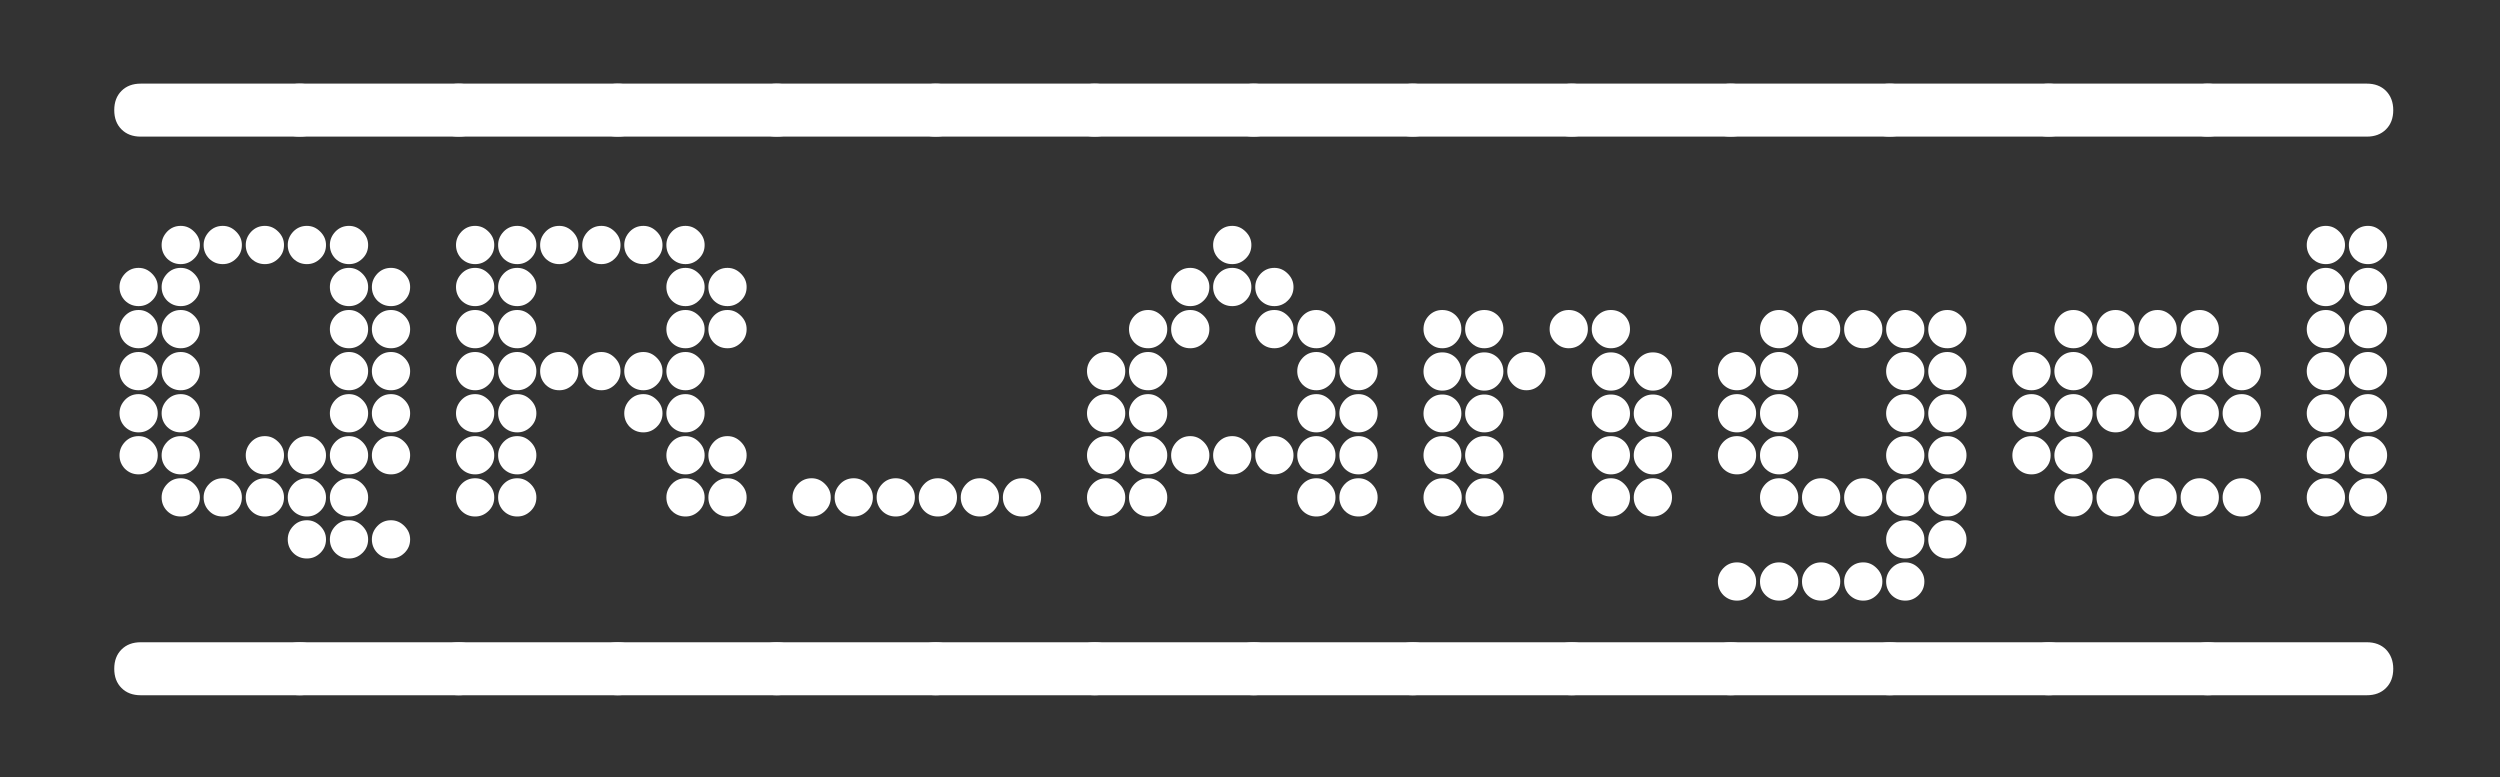
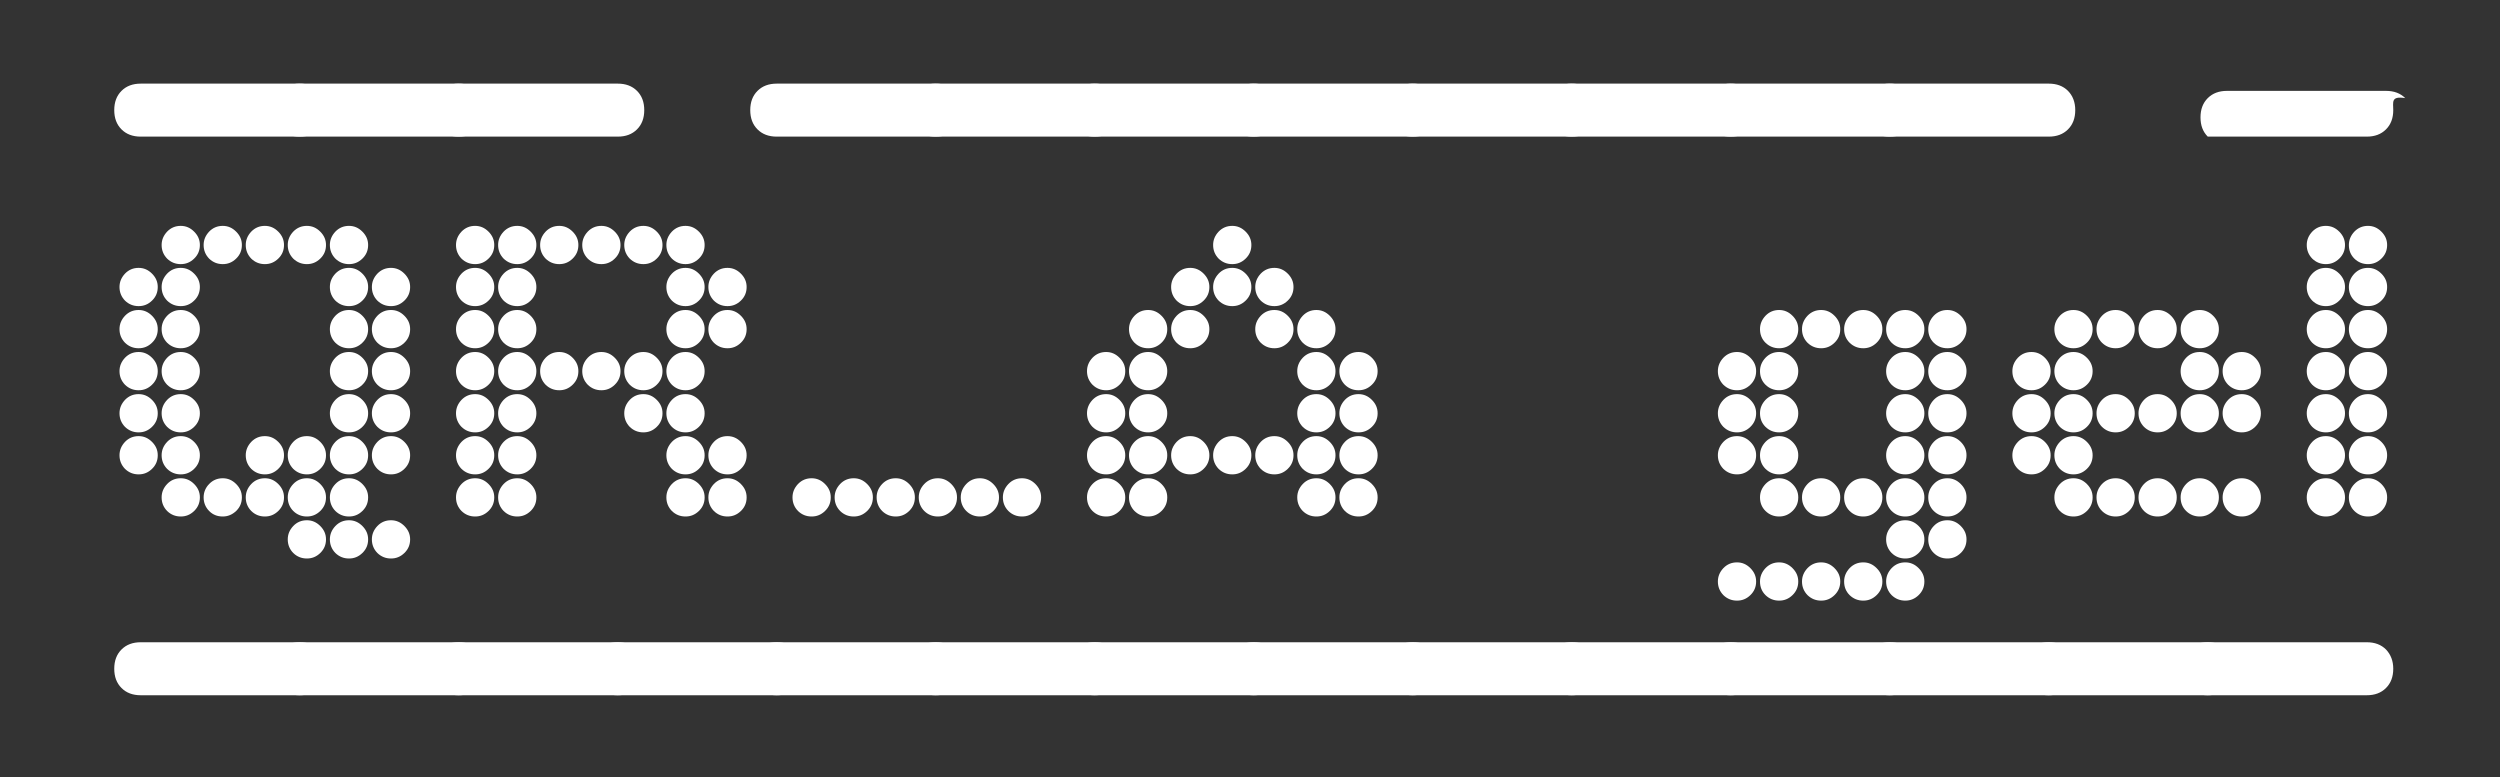
<svg xmlns="http://www.w3.org/2000/svg" version="1.1" id="Calque_1" x="0px" y="0px" viewBox="0 0 2000 621.6" style="enable-background:new 0 0 2000 621.6;" xml:space="preserve">
  <rect x="0" y="0" width="2000" height="621.6" fill="#333333" stroke="none" />
  <style type="text/css">
	.st0{fill:#FFFFFF;}
</style>
  <g>
    <path class="st0" d="M95.6,229.6c0-4.1,1.5-7.6,4.4-10.7c3-3.1,6.6-4.6,10.9-4.6c4.1,0,7.6,1.5,10.7,4.6c3.1,3.1,4.6,6.6,4.6,10.7   c0,4.3-1.5,7.9-4.6,10.9c-3.1,3-6.6,4.4-10.7,4.4c-4.3,0-7.9-1.5-10.9-4.4C97.1,237.5,95.6,233.9,95.6,229.6z M95.6,263.3   c0-4.1,1.5-7.6,4.4-10.7c3-3.1,6.6-4.6,10.9-4.6c4.1,0,7.6,1.5,10.7,4.6s4.6,6.6,4.6,10.7c0,4.3-1.5,7.9-4.6,10.9   c-3.1,3-6.6,4.4-10.7,4.4c-4.3,0-7.9-1.5-10.9-4.4C97.1,271.2,95.6,267.6,95.6,263.3z M95.6,296.9c0-4.1,1.5-7.6,4.4-10.7   c3-3.1,6.6-4.6,10.9-4.6c4.1,0,7.6,1.5,10.7,4.6c3.1,3.1,4.6,6.6,4.6,10.7c0,4.3-1.5,7.9-4.6,10.9c-3.1,3-6.6,4.4-10.7,4.4   c-4.3,0-7.9-1.5-10.9-4.4C97.1,304.8,95.6,301.2,95.6,296.9z M95.6,330.6c0-4.1,1.5-7.6,4.4-10.7c3-3.1,6.6-4.6,10.9-4.6   c4.1,0,7.6,1.5,10.7,4.6c3.1,3.1,4.6,6.6,4.6,10.7c0,4.3-1.5,7.9-4.6,10.9c-3.1,3-6.6,4.4-10.7,4.4c-4.3,0-7.9-1.5-10.9-4.4   C97.1,338.5,95.6,334.9,95.6,330.6z M95.6,364.2c0-4.1,1.5-7.6,4.4-10.7c3-3.1,6.6-4.6,10.9-4.6c4.1,0,7.6,1.5,10.7,4.6   c3.1,3.1,4.6,6.6,4.6,10.7c0,4.3-1.5,7.9-4.6,10.9c-3.1,3-6.6,4.4-10.7,4.4c-4.3,0-7.9-1.5-10.9-4.4   C97.1,372.1,95.6,368.5,95.6,364.2z M129.3,196c0-4.1,1.5-7.6,4.4-10.7c3-3.1,6.6-4.6,10.9-4.6c4.1,0,7.6,1.5,10.7,4.6   s4.6,6.6,4.6,10.7c0,4.3-1.5,7.9-4.6,10.9c-3.1,3-6.6,4.4-10.7,4.4c-4.3,0-7.9-1.5-10.9-4.4C130.8,203.9,129.3,200.3,129.3,196z    M129.3,229.6c0-4.1,1.5-7.6,4.4-10.7c3-3.1,6.6-4.6,10.9-4.6c4.1,0,7.6,1.5,10.7,4.6c3.1,3.1,4.6,6.6,4.6,10.7   c0,4.3-1.5,7.9-4.6,10.9c-3.1,3-6.6,4.4-10.7,4.4c-4.3,0-7.9-1.5-10.9-4.4C130.8,237.5,129.3,233.9,129.3,229.6z M129.3,263.3   c0-4.1,1.5-7.6,4.4-10.7c3-3.1,6.6-4.6,10.9-4.6c4.1,0,7.6,1.5,10.7,4.6s4.6,6.6,4.6,10.7c0,4.3-1.5,7.9-4.6,10.9   c-3.1,3-6.6,4.4-10.7,4.4c-4.3,0-7.9-1.5-10.9-4.4C130.8,271.2,129.3,267.6,129.3,263.3z M129.3,296.9c0-4.1,1.5-7.6,4.4-10.7   c3-3.1,6.6-4.6,10.9-4.6c4.1,0,7.6,1.5,10.7,4.6c3.1,3.1,4.6,6.6,4.6,10.7c0,4.3-1.5,7.9-4.6,10.9c-3.1,3-6.6,4.4-10.7,4.4   c-4.3,0-7.9-1.5-10.9-4.4C130.8,304.8,129.3,301.2,129.3,296.9z M129.3,330.6c0-4.1,1.5-7.6,4.4-10.7c3-3.1,6.6-4.6,10.9-4.6   c4.1,0,7.6,1.5,10.7,4.6c3.1,3.1,4.6,6.6,4.6,10.7c0,4.3-1.5,7.9-4.6,10.9c-3.1,3-6.6,4.4-10.7,4.4c-4.3,0-7.9-1.5-10.9-4.4   C130.8,338.5,129.3,334.9,129.3,330.6z M129.3,364.2c0-4.1,1.5-7.6,4.4-10.7c3-3.1,6.6-4.6,10.9-4.6c4.1,0,7.6,1.5,10.7,4.6   c3.1,3.1,4.6,6.6,4.6,10.7c0,4.3-1.5,7.9-4.6,10.9c-3.1,3-6.6,4.4-10.7,4.4c-4.3,0-7.9-1.5-10.9-4.4   C130.8,372.1,129.3,368.5,129.3,364.2z M129.3,397.9c0-4.1,1.5-7.6,4.4-10.7c3-3.1,6.6-4.6,10.9-4.6c4.1,0,7.6,1.5,10.7,4.6   c3.1,3.1,4.6,6.6,4.6,10.7c0,4.3-1.5,7.9-4.6,10.9c-3.1,3-6.6,4.4-10.7,4.4c-4.3,0-7.9-1.5-10.9-4.4   C130.8,405.8,129.3,402.2,129.3,397.9z M162.9,196c0-4.1,1.5-7.6,4.4-10.7c3-3.1,6.6-4.6,10.9-4.6c4.1,0,7.6,1.5,10.7,4.6   s4.6,6.6,4.6,10.7c0,4.3-1.5,7.9-4.6,10.9c-3.1,3-6.6,4.4-10.7,4.4c-4.3,0-7.9-1.5-10.9-4.4C164.4,203.9,162.9,200.3,162.9,196z    M162.9,397.9c0,4.3,1.5,7.9,4.4,10.9c3,3,6.6,4.4,10.9,4.4c4.1,0,7.6-1.5,10.7-4.4c3.1-3,4.6-6.6,4.6-10.9c0-4.1-1.5-7.6-4.6-10.7   c-3.1-3.1-6.6-4.6-10.7-4.6c-4.3,0-7.9,1.5-10.9,4.6C164.4,390.2,162.9,393.8,162.9,397.9z M196.6,196c0-4.1,1.5-7.6,4.4-10.7   c3-3.1,6.6-4.6,10.9-4.6c4.1,0,7.6,1.5,10.7,4.6c3.1,3.1,4.6,6.6,4.6,10.7c0,4.3-1.5,7.9-4.6,10.9c-3.1,3-6.6,4.4-10.7,4.4   c-4.3,0-7.9-1.5-10.9-4.4C198.1,203.9,196.6,200.3,196.6,196z M196.6,364.2c0-4.1,1.5-7.6,4.4-10.7c3-3.1,6.6-4.6,10.9-4.6   c4.1,0,7.6,1.5,10.7,4.6c3.1,3.1,4.6,6.6,4.6,10.7c0,4.3-1.5,7.9-4.6,10.9c-3.1,3-6.6,4.4-10.7,4.4c-4.3,0-7.9-1.5-10.9-4.4   C198.1,372.1,196.6,368.5,196.6,364.2z M196.6,397.9c0-4.1,1.5-7.6,4.4-10.7c3-3.1,6.6-4.6,10.9-4.6c4.1,0,7.6,1.5,10.7,4.6   c3.1,3.1,4.6,6.6,4.6,10.7c0,4.3-1.5,7.9-4.6,10.9c-3.1,3-6.6,4.4-10.7,4.4c-4.3,0-7.9-1.5-10.9-4.4   C198.1,405.8,196.6,402.2,196.6,397.9z M230.2,196c0-4.1,1.5-7.6,4.4-10.7c3-3.1,6.6-4.6,10.9-4.6c4.1,0,7.6,1.5,10.7,4.6   s4.6,6.6,4.6,10.7c0,4.3-1.5,7.9-4.6,10.9c-3.1,3-6.6,4.4-10.7,4.4c-4.3,0-7.9-1.5-10.9-4.4C231.7,203.9,230.2,200.3,230.2,196z    M230.2,364.2c0-4.1,1.5-7.6,4.4-10.7c3-3.1,6.6-4.6,10.9-4.6c4.1,0,7.6,1.5,10.7,4.6c3.1,3.1,4.6,6.6,4.6,10.7   c0,4.3-1.5,7.9-4.6,10.9c-3.1,3-6.6,4.4-10.7,4.4c-4.3,0-7.9-1.5-10.9-4.4C231.7,372.1,230.2,368.5,230.2,364.2z M230.2,397.9   c0-4.1,1.5-7.6,4.4-10.7c3-3.1,6.6-4.6,10.9-4.6c4.1,0,7.6,1.5,10.7,4.6c3.1,3.1,4.6,6.6,4.6,10.7c0,4.3-1.5,7.9-4.6,10.9   c-3.1,3-6.6,4.4-10.7,4.4c-4.3,0-7.9-1.5-10.9-4.4C231.7,405.8,230.2,402.2,230.2,397.9z M230.2,431.5c0-4.1,1.5-7.6,4.4-10.7   c3-3.1,6.6-4.6,10.9-4.6c4.1,0,7.6,1.5,10.7,4.6c3.1,3.1,4.6,6.6,4.6,10.7c0,4.3-1.5,7.9-4.6,10.9c-3.1,3-6.6,4.4-10.7,4.4   c-4.3,0-7.9-1.5-10.9-4.4C231.7,439.4,230.2,435.8,230.2,431.5z M263.9,196c0-4.1,1.5-7.6,4.4-10.7c3-3.1,6.6-4.6,10.9-4.6   c4.1,0,7.6,1.5,10.7,4.6c3.1,3.1,4.6,6.6,4.6,10.7c0,4.3-1.5,7.9-4.6,10.9c-3.1,3-6.6,4.4-10.7,4.4c-4.3,0-7.9-1.5-10.9-4.4   C265.4,203.9,263.9,200.3,263.9,196z M263.9,229.6c0-4.1,1.5-7.6,4.4-10.7c3-3.1,6.6-4.6,10.9-4.6c4.1,0,7.6,1.5,10.7,4.6   c3.1,3.1,4.6,6.6,4.6,10.7c0,4.3-1.5,7.9-4.6,10.9c-3.1,3-6.6,4.4-10.7,4.4c-4.3,0-7.9-1.5-10.9-4.4   C265.4,237.5,263.9,233.9,263.9,229.6z M263.9,263.3c0-4.1,1.5-7.6,4.4-10.7c3-3.1,6.6-4.6,10.9-4.6c4.1,0,7.6,1.5,10.7,4.6   c3.1,3.1,4.6,6.6,4.6,10.7c0,4.3-1.5,7.9-4.6,10.9c-3.1,3-6.6,4.4-10.7,4.4c-4.3,0-7.9-1.5-10.9-4.4   C265.4,271.2,263.9,267.6,263.9,263.3z M263.9,296.9c0-4.1,1.5-7.6,4.4-10.7c3-3.1,6.6-4.6,10.9-4.6c4.1,0,7.6,1.5,10.7,4.6   c3.1,3.1,4.6,6.6,4.6,10.7c0,4.3-1.5,7.9-4.6,10.9c-3.1,3-6.6,4.4-10.7,4.4c-4.3,0-7.9-1.5-10.9-4.4   C265.4,304.8,263.9,301.2,263.9,296.9z M263.9,330.6c0-4.1,1.5-7.6,4.4-10.7c3-3.1,6.6-4.6,10.9-4.6c4.1,0,7.6,1.5,10.7,4.6   c3.1,3.1,4.6,6.6,4.6,10.7c0,4.3-1.5,7.9-4.6,10.9c-3.1,3-6.6,4.4-10.7,4.4c-4.3,0-7.9-1.5-10.9-4.4   C265.4,338.5,263.9,334.9,263.9,330.6z M263.9,364.2c0-4.1,1.5-7.6,4.4-10.7c3-3.1,6.6-4.6,10.9-4.6c4.1,0,7.6,1.5,10.7,4.6   c3.1,3.1,4.6,6.6,4.6,10.7c0,4.3-1.5,7.9-4.6,10.9c-3.1,3-6.6,4.4-10.7,4.4c-4.3,0-7.9-1.5-10.9-4.4   C265.4,372.1,263.9,368.5,263.9,364.2z M263.9,397.9c0-4.1,1.5-7.6,4.4-10.7c3-3.1,6.6-4.6,10.9-4.6c4.1,0,7.6,1.5,10.7,4.6   c3.1,3.1,4.6,6.6,4.6,10.7c0,4.3-1.5,7.9-4.6,10.9c-3.1,3-6.6,4.4-10.7,4.4c-4.3,0-7.9-1.5-10.9-4.4   C265.4,405.8,263.9,402.2,263.9,397.9z M263.9,431.5c0-4.1,1.5-7.6,4.4-10.7c3-3.1,6.6-4.6,10.9-4.6c4.1,0,7.6,1.5,10.7,4.6   c3.1,3.1,4.6,6.6,4.6,10.7c0,4.3-1.5,7.9-4.6,10.9c-3.1,3-6.6,4.4-10.7,4.4c-4.3,0-7.9-1.5-10.9-4.4   C265.4,439.4,263.9,435.8,263.9,431.5z M297.5,229.6c0-4.1,1.5-7.6,4.4-10.7c3-3.1,6.6-4.6,10.9-4.6c4.1,0,7.6,1.5,10.7,4.6   c3.1,3.1,4.6,6.6,4.6,10.7c0,4.3-1.5,7.9-4.6,10.9c-3.1,3-6.6,4.4-10.7,4.4c-4.3,0-7.9-1.5-10.9-4.4   C299,237.5,297.5,233.9,297.5,229.6z M297.5,263.3c0-4.1,1.5-7.6,4.4-10.7c3-3.1,6.6-4.6,10.9-4.6c4.1,0,7.6,1.5,10.7,4.6   s4.6,6.6,4.6,10.7c0,4.3-1.5,7.9-4.6,10.9c-3.1,3-6.6,4.4-10.7,4.4c-4.3,0-7.9-1.5-10.9-4.4C299,271.2,297.5,267.6,297.5,263.3z    M297.5,296.9c0-4.1,1.5-7.6,4.4-10.7c3-3.1,6.6-4.6,10.9-4.6c4.1,0,7.6,1.5,10.7,4.6c3.1,3.1,4.6,6.6,4.6,10.7   c0,4.3-1.5,7.9-4.6,10.9c-3.1,3-6.6,4.4-10.7,4.4c-4.3,0-7.9-1.5-10.9-4.4C299,304.8,297.5,301.2,297.5,296.9z M297.5,330.6   c0-4.1,1.5-7.6,4.4-10.7c3-3.1,6.6-4.6,10.9-4.6c4.1,0,7.6,1.5,10.7,4.6c3.1,3.1,4.6,6.6,4.6,10.7c0,4.3-1.5,7.9-4.6,10.9   c-3.1,3-6.6,4.4-10.7,4.4c-4.3,0-7.9-1.5-10.9-4.4C299,338.5,297.5,334.9,297.5,330.6z M297.5,364.2c0-4.1,1.5-7.6,4.4-10.7   c3-3.1,6.6-4.6,10.9-4.6c4.1,0,7.6,1.5,10.7,4.6c3.1,3.1,4.6,6.6,4.6,10.7c0,4.3-1.5,7.9-4.6,10.9c-3.1,3-6.6,4.4-10.7,4.4   c-4.3,0-7.9-1.5-10.9-4.4C299,372.1,297.5,368.5,297.5,364.2z M297.5,431.5c0-4.1,1.5-7.6,4.4-10.7c3-3.1,6.6-4.6,10.9-4.6   c4.1,0,7.6,1.5,10.7,4.6c3.1,3.1,4.6,6.6,4.6,10.7c0,4.3-1.5,7.9-4.6,10.9c-3.1,3-6.6,4.4-10.7,4.4c-4.3,0-7.9-1.5-10.9-4.4   C299,439.4,297.5,435.8,297.5,431.5z" />
    <path class="st0" d="M364.8,196c0-4.1,1.5-7.6,4.4-10.7c3-3.1,6.6-4.6,10.9-4.6c4.1,0,7.6,1.5,10.7,4.6s4.6,6.6,4.6,10.7   c0,4.3-1.5,7.9-4.6,10.9c-3.1,3-6.6,4.4-10.7,4.4c-4.3,0-7.9-1.5-10.9-4.4C366.3,203.9,364.8,200.3,364.8,196z M364.8,229.6   c0-4.1,1.5-7.6,4.4-10.7c3-3.1,6.6-4.6,10.9-4.6c4.1,0,7.6,1.5,10.7,4.6c3.1,3.1,4.6,6.6,4.6,10.7c0,4.3-1.5,7.9-4.6,10.9   c-3.1,3-6.6,4.4-10.7,4.4c-4.3,0-7.9-1.5-10.9-4.4C366.3,237.5,364.8,233.9,364.8,229.6z M364.8,263.3c0-4.1,1.5-7.6,4.4-10.7   c3-3.1,6.6-4.6,10.9-4.6c4.1,0,7.6,1.5,10.7,4.6s4.6,6.6,4.6,10.7c0,4.3-1.5,7.9-4.6,10.9c-3.1,3-6.6,4.4-10.7,4.4   c-4.3,0-7.9-1.5-10.9-4.4C366.3,271.2,364.8,267.6,364.8,263.3z M364.8,296.9c0-4.1,1.5-7.6,4.4-10.7c3-3.1,6.6-4.6,10.9-4.6   c4.1,0,7.6,1.5,10.7,4.6c3.1,3.1,4.6,6.6,4.6,10.7c0,4.3-1.5,7.9-4.6,10.9c-3.1,3-6.6,4.4-10.7,4.4c-4.3,0-7.9-1.5-10.9-4.4   C366.3,304.8,364.8,301.2,364.8,296.9z M364.8,330.6c0-4.1,1.5-7.6,4.4-10.7c3-3.1,6.6-4.6,10.9-4.6c4.1,0,7.6,1.5,10.7,4.6   c3.1,3.1,4.6,6.6,4.6,10.7c0,4.3-1.5,7.9-4.6,10.9c-3.1,3-6.6,4.4-10.7,4.4c-4.3,0-7.9-1.5-10.9-4.4   C366.3,338.5,364.8,334.9,364.8,330.6z M364.8,364.2c0-4.1,1.5-7.6,4.4-10.7c3-3.1,6.6-4.6,10.9-4.6c4.1,0,7.6,1.5,10.7,4.6   c3.1,3.1,4.6,6.6,4.6,10.7c0,4.3-1.5,7.9-4.6,10.9c-3.1,3-6.6,4.4-10.7,4.4c-4.3,0-7.9-1.5-10.9-4.4   C366.3,372.1,364.8,368.5,364.8,364.2z M364.8,397.9c0-4.1,1.5-7.6,4.4-10.7c3-3.1,6.6-4.6,10.9-4.6c4.1,0,7.6,1.5,10.7,4.6   c3.1,3.1,4.6,6.6,4.6,10.7c0,4.3-1.5,7.9-4.6,10.9c-3.1,3-6.6,4.4-10.7,4.4c-4.3,0-7.9-1.5-10.9-4.4   C366.3,405.8,364.8,402.2,364.8,397.9z M398.5,196c0-4.1,1.5-7.6,4.4-10.7c3-3.1,6.6-4.6,10.9-4.6c4.1,0,7.6,1.5,10.7,4.6   s4.6,6.6,4.6,10.7c0,4.3-1.5,7.9-4.6,10.9c-3.1,3-6.6,4.4-10.7,4.4c-4.3,0-7.9-1.5-10.9-4.4C400,203.9,398.5,200.3,398.5,196z    M398.5,229.6c0-4.1,1.5-7.6,4.4-10.7c3-3.1,6.6-4.6,10.9-4.6c4.1,0,7.6,1.5,10.7,4.6c3.1,3.1,4.6,6.6,4.6,10.7   c0,4.3-1.5,7.9-4.6,10.9c-3.1,3-6.6,4.4-10.7,4.4c-4.3,0-7.9-1.5-10.9-4.4C400,237.5,398.5,233.9,398.5,229.6z M398.5,263.3   c0-4.1,1.5-7.6,4.4-10.7c3-3.1,6.6-4.6,10.9-4.6c4.1,0,7.6,1.5,10.7,4.6s4.6,6.6,4.6,10.7c0,4.3-1.5,7.9-4.6,10.9   c-3.1,3-6.6,4.4-10.7,4.4c-4.3,0-7.9-1.5-10.9-4.4C400,271.2,398.5,267.6,398.5,263.3z M398.5,296.9c0-4.1,1.5-7.6,4.4-10.7   c3-3.1,6.6-4.6,10.9-4.6c4.1,0,7.6,1.5,10.7,4.6c3.1,3.1,4.6,6.6,4.6,10.7c0,4.3-1.5,7.9-4.6,10.9c-3.1,3-6.6,4.4-10.7,4.4   c-4.3,0-7.9-1.5-10.9-4.4C400,304.8,398.5,301.2,398.5,296.9z M398.5,330.6c0-4.1,1.5-7.6,4.4-10.7c3-3.1,6.6-4.6,10.9-4.6   c4.1,0,7.6,1.5,10.7,4.6c3.1,3.1,4.6,6.6,4.6,10.7c0,4.3-1.5,7.9-4.6,10.9c-3.1,3-6.6,4.4-10.7,4.4c-4.3,0-7.9-1.5-10.9-4.4   C400,338.5,398.5,334.9,398.5,330.6z M398.5,364.2c0-4.1,1.5-7.6,4.4-10.7c3-3.1,6.6-4.6,10.9-4.6c4.1,0,7.6,1.5,10.7,4.6   c3.1,3.1,4.6,6.6,4.6,10.7c0,4.3-1.5,7.9-4.6,10.9c-3.1,3-6.6,4.4-10.7,4.4c-4.3,0-7.9-1.5-10.9-4.4   C400,372.1,398.5,368.5,398.5,364.2z M398.5,397.9c0-4.1,1.5-7.6,4.4-10.7c3-3.1,6.6-4.6,10.9-4.6c4.1,0,7.6,1.5,10.7,4.6   c3.1,3.1,4.6,6.6,4.6,10.7c0,4.3-1.5,7.9-4.6,10.9c-3.1,3-6.6,4.4-10.7,4.4c-4.3,0-7.9-1.5-10.9-4.4   C400,405.8,398.5,402.2,398.5,397.9z M432.1,196c0-4.1,1.5-7.6,4.4-10.7c3-3.1,6.6-4.6,10.9-4.6c4.1,0,7.6,1.5,10.7,4.6   s4.6,6.6,4.6,10.7c0,4.3-1.5,7.9-4.6,10.9c-3.1,3-6.6,4.4-10.7,4.4c-4.3,0-7.9-1.5-10.9-4.4C433.6,203.9,432.1,200.3,432.1,196z    M432.1,296.9c0-4.1,1.5-7.6,4.4-10.7c3-3.1,6.6-4.6,10.9-4.6c4.1,0,7.6,1.5,10.7,4.6c3.1,3.1,4.6,6.6,4.6,10.7   c0,4.3-1.5,7.9-4.6,10.9c-3.1,3-6.6,4.4-10.7,4.4c-4.3,0-7.9-1.5-10.9-4.4C433.6,304.8,432.1,301.2,432.1,296.9z M465.8,196   c0-4.1,1.5-7.6,4.4-10.7c3-3.1,6.6-4.6,10.9-4.6c4.1,0,7.6,1.5,10.7,4.6c3.1,3.1,4.6,6.6,4.6,10.7c0,4.3-1.5,7.9-4.6,10.9   c-3.1,3-6.6,4.4-10.7,4.4c-4.3,0-7.9-1.5-10.9-4.4C467.3,203.9,465.8,200.3,465.8,196z M465.8,296.9c0-4.1,1.5-7.6,4.4-10.7   c3-3.1,6.6-4.6,10.9-4.6c4.1,0,7.6,1.5,10.7,4.6c3.1,3.1,4.6,6.6,4.6,10.7c0,4.3-1.5,7.9-4.6,10.9c-3.1,3-6.6,4.4-10.7,4.4   c-4.3,0-7.9-1.5-10.9-4.4C467.3,304.8,465.8,301.2,465.8,296.9z M499.4,196c0-4.1,1.5-7.6,4.4-10.7c3-3.1,6.6-4.6,10.9-4.6   c4.1,0,7.6,1.5,10.7,4.6s4.6,6.6,4.6,10.7c0,4.3-1.5,7.9-4.6,10.9c-3.1,3-6.6,4.4-10.7,4.4c-4.3,0-7.9-1.5-10.9-4.4   C500.9,203.9,499.4,200.3,499.4,196z M499.4,296.9c0-4.1,1.5-7.6,4.4-10.7c3-3.1,6.6-4.6,10.9-4.6c4.1,0,7.6,1.5,10.7,4.6   c3.1,3.1,4.6,6.6,4.6,10.7c0,4.3-1.5,7.9-4.6,10.9c-3.1,3-6.6,4.4-10.7,4.4c-4.3,0-7.9-1.5-10.9-4.4   C500.9,304.8,499.4,301.2,499.4,296.9z M499.4,330.6c0-4.1,1.5-7.6,4.4-10.7c3-3.1,6.6-4.6,10.9-4.6c4.1,0,7.6,1.5,10.7,4.6   c3.1,3.1,4.6,6.6,4.6,10.7c0,4.3-1.5,7.9-4.6,10.9c-3.1,3-6.6,4.4-10.7,4.4c-4.3,0-7.9-1.5-10.9-4.4   C500.9,338.5,499.4,334.9,499.4,330.6z M533.1,196c0-4.1,1.5-7.6,4.4-10.7c3-3.1,6.6-4.6,10.9-4.6c4.1,0,7.6,1.5,10.7,4.6   c3.1,3.1,4.6,6.6,4.6,10.7c0,4.3-1.5,7.9-4.6,10.9c-3.1,3-6.6,4.4-10.7,4.4c-4.3,0-7.9-1.5-10.9-4.4   C534.6,203.9,533.1,200.3,533.1,196z M533.1,229.6c0-4.1,1.5-7.6,4.4-10.7c3-3.1,6.6-4.6,10.9-4.6c4.1,0,7.6,1.5,10.7,4.6   c3.1,3.1,4.6,6.6,4.6,10.7c0,4.3-1.5,7.9-4.6,10.9c-3.1,3-6.6,4.4-10.7,4.4c-4.3,0-7.9-1.5-10.9-4.4   C534.6,237.5,533.1,233.9,533.1,229.6z M533.1,263.3c0-4.1,1.5-7.6,4.4-10.7c3-3.1,6.6-4.6,10.9-4.6c4.1,0,7.6,1.5,10.7,4.6   c3.1,3.1,4.6,6.6,4.6,10.7c0,4.3-1.5,7.9-4.6,10.9c-3.1,3-6.6,4.4-10.7,4.4c-4.3,0-7.9-1.5-10.9-4.4   C534.6,271.2,533.1,267.6,533.1,263.3z M533.1,296.9c0-4.1,1.5-7.6,4.4-10.7c3-3.1,6.6-4.6,10.9-4.6c4.1,0,7.6,1.5,10.7,4.6   c3.1,3.1,4.6,6.6,4.6,10.7c0,4.3-1.5,7.9-4.6,10.9c-3.1,3-6.6,4.4-10.7,4.4c-4.3,0-7.9-1.5-10.9-4.4   C534.6,304.8,533.1,301.2,533.1,296.9z M533.1,330.6c0-4.1,1.5-7.6,4.4-10.7c3-3.1,6.6-4.6,10.9-4.6c4.1,0,7.6,1.5,10.7,4.6   c3.1,3.1,4.6,6.6,4.6,10.7c0,4.3-1.5,7.9-4.6,10.9c-3.1,3-6.6,4.4-10.7,4.4c-4.3,0-7.9-1.5-10.9-4.4   C534.6,338.5,533.1,334.9,533.1,330.6z M533.1,364.2c0-4.1,1.5-7.6,4.4-10.7c3-3.1,6.6-4.6,10.9-4.6c4.1,0,7.6,1.5,10.7,4.6   c3.1,3.1,4.6,6.6,4.6,10.7c0,4.3-1.5,7.9-4.6,10.9c-3.1,3-6.6,4.4-10.7,4.4c-4.3,0-7.9-1.5-10.9-4.4   C534.6,372.1,533.1,368.5,533.1,364.2z M533.1,397.9c0-4.1,1.5-7.6,4.4-10.7c3-3.1,6.6-4.6,10.9-4.6c4.1,0,7.6,1.5,10.7,4.6   c3.1,3.1,4.6,6.6,4.6,10.7c0,4.3-1.5,7.9-4.6,10.9c-3.1,3-6.6,4.4-10.7,4.4c-4.3,0-7.9-1.5-10.9-4.4   C534.6,405.8,533.1,402.2,533.1,397.9z M566.7,229.6c0-4.1,1.5-7.6,4.4-10.7c3-3.1,6.6-4.6,10.9-4.6c4.1,0,7.6,1.5,10.7,4.6   c3.1,3.1,4.6,6.6,4.6,10.7c0,4.3-1.5,7.9-4.6,10.9c-3.1,3-6.6,4.4-10.7,4.4c-4.3,0-7.9-1.5-10.9-4.4   C568.2,237.5,566.7,233.9,566.7,229.6z M566.7,263.3c0-4.1,1.5-7.6,4.4-10.7c3-3.1,6.6-4.6,10.9-4.6c4.1,0,7.6,1.5,10.7,4.6   s4.6,6.6,4.6,10.7c0,4.3-1.5,7.9-4.6,10.9c-3.1,3-6.6,4.4-10.7,4.4c-4.3,0-7.9-1.5-10.9-4.4C568.2,271.2,566.7,267.6,566.7,263.3z    M566.7,364.2c0-4.1,1.5-7.6,4.4-10.7c3-3.1,6.6-4.6,10.9-4.6c4.1,0,7.6,1.5,10.7,4.6c3.1,3.1,4.6,6.6,4.6,10.7   c0,4.3-1.5,7.9-4.6,10.9c-3.1,3-6.6,4.4-10.7,4.4c-4.3,0-7.9-1.5-10.9-4.4C568.2,372.1,566.7,368.5,566.7,364.2z M566.7,397.9   c0-4.1,1.5-7.6,4.4-10.7c3-3.1,6.6-4.6,10.9-4.6c4.1,0,7.6,1.5,10.7,4.6c3.1,3.1,4.6,6.6,4.6,10.7c0,4.3-1.5,7.9-4.6,10.9   c-3.1,3-6.6,4.4-10.7,4.4c-4.3,0-7.9-1.5-10.9-4.4C568.2,405.8,566.7,402.2,566.7,397.9z" />
    <path class="st0" d="M634,397.9c0-4.1,1.5-7.6,4.4-10.7c3-3.1,6.6-4.6,10.9-4.6c4.1,0,7.6,1.5,10.7,4.6c3.1,3.1,4.6,6.6,4.6,10.7   c0,4.3-1.5,7.9-4.6,10.9c-3.1,3-6.6,4.4-10.7,4.4c-4.3,0-7.9-1.5-10.9-4.4C635.5,405.8,634,402.2,634,397.9z M667.7,397.9   c0-4.1,1.5-7.6,4.4-10.7c3-3.1,6.6-4.6,10.9-4.6c4.1,0,7.6,1.5,10.7,4.6c3.1,3.1,4.6,6.6,4.6,10.7c0,4.3-1.5,7.9-4.6,10.9   c-3.1,3-6.6,4.4-10.7,4.4c-4.3,0-7.9-1.5-10.9-4.4C669.2,405.8,667.7,402.2,667.7,397.9z M701.3,397.9c0-4.1,1.5-7.6,4.4-10.7   c3-3.1,6.6-4.6,10.9-4.6c4.1,0,7.6,1.5,10.7,4.6c3.1,3.1,4.6,6.6,4.6,10.7c0,4.3-1.5,7.9-4.6,10.9c-3.1,3-6.6,4.4-10.7,4.4   c-4.3,0-7.9-1.5-10.9-4.4C702.8,405.8,701.3,402.2,701.3,397.9z M735,397.9c0-4.1,1.5-7.6,4.4-10.7c3-3.1,6.6-4.6,10.9-4.6   c4.1,0,7.6,1.5,10.7,4.6c3.1,3.1,4.6,6.6,4.6,10.7c0,4.3-1.5,7.9-4.6,10.9c-3.1,3-6.6,4.4-10.7,4.4c-4.3,0-7.9-1.5-10.9-4.4   C736.5,405.8,735,402.2,735,397.9z M768.6,397.9c0-4.1,1.5-7.6,4.4-10.7c3-3.1,6.6-4.6,10.9-4.6c4.1,0,7.6,1.5,10.7,4.6   c3.1,3.1,4.6,6.6,4.6,10.7c0,4.3-1.5,7.9-4.6,10.9c-3.1,3-6.6,4.4-10.7,4.4c-4.3,0-7.9-1.5-10.9-4.4   C770.1,405.8,768.6,402.2,768.6,397.9z M802.3,397.9c0-4.1,1.5-7.6,4.4-10.7c3-3.1,6.6-4.6,10.9-4.6c4.1,0,7.6,1.5,10.7,4.6   c3.1,3.1,4.6,6.6,4.6,10.7c0,4.3-1.5,7.9-4.6,10.9c-3.1,3-6.6,4.4-10.7,4.4c-4.3,0-7.9-1.5-10.9-4.4   C803.8,405.8,802.3,402.2,802.3,397.9z" />
    <path class="st0" d="M869.6,296.9c0-4.1,1.5-7.6,4.4-10.7c3-3.1,6.6-4.6,10.9-4.6c4.1,0,7.6,1.5,10.7,4.6c3.1,3.1,4.6,6.6,4.6,10.7   c0,4.3-1.5,7.9-4.6,10.9c-3.1,3-6.6,4.4-10.7,4.4c-4.3,0-7.9-1.5-10.9-4.4C871.1,304.8,869.6,301.2,869.6,296.9z M869.6,330.6   c0-4.1,1.5-7.6,4.4-10.7c3-3.1,6.6-4.6,10.9-4.6c4.1,0,7.6,1.5,10.7,4.6c3.1,3.1,4.6,6.6,4.6,10.7c0,4.3-1.5,7.9-4.6,10.9   c-3.1,3-6.6,4.4-10.7,4.4c-4.3,0-7.9-1.5-10.9-4.4C871.1,338.5,869.6,334.9,869.6,330.6z M869.6,364.2c0-4.1,1.5-7.6,4.4-10.7   c3-3.1,6.6-4.6,10.9-4.6c4.1,0,7.6,1.5,10.7,4.6c3.1,3.1,4.6,6.6,4.6,10.7c0,4.3-1.5,7.9-4.6,10.9c-3.1,3-6.6,4.4-10.7,4.4   c-4.3,0-7.9-1.5-10.9-4.4C871.1,372.1,869.6,368.5,869.6,364.2z M869.6,397.9c0-4.1,1.5-7.6,4.4-10.7c3-3.1,6.6-4.6,10.9-4.6   c4.1,0,7.6,1.5,10.7,4.6c3.1,3.1,4.6,6.6,4.6,10.7c0,4.3-1.5,7.9-4.6,10.9c-3.1,3-6.6,4.4-10.7,4.4c-4.3,0-7.9-1.5-10.9-4.4   C871.1,405.8,869.6,402.2,869.6,397.9z M903.2,263.3c0-4.1,1.5-7.6,4.4-10.7c3-3.1,6.6-4.6,10.9-4.6c4.1,0,7.6,1.5,10.7,4.6   s4.6,6.6,4.6,10.7c0,4.3-1.5,7.9-4.6,10.9c-3.1,3-6.6,4.4-10.7,4.4c-4.3,0-7.9-1.5-10.9-4.4C904.7,271.2,903.2,267.6,903.2,263.3z    M903.2,296.9c0-4.1,1.5-7.6,4.4-10.7c3-3.1,6.6-4.6,10.9-4.6c4.1,0,7.6,1.5,10.7,4.6c3.1,3.1,4.6,6.6,4.6,10.7   c0,4.3-1.5,7.9-4.6,10.9c-3.1,3-6.6,4.4-10.7,4.4c-4.3,0-7.9-1.5-10.9-4.4C904.7,304.8,903.2,301.2,903.2,296.9z M903.2,330.6   c0-4.1,1.5-7.6,4.4-10.7c3-3.1,6.6-4.6,10.9-4.6c4.1,0,7.6,1.5,10.7,4.6c3.1,3.1,4.6,6.6,4.6,10.7c0,4.3-1.5,7.9-4.6,10.9   c-3.1,3-6.6,4.4-10.7,4.4c-4.3,0-7.9-1.5-10.9-4.4C904.7,338.5,903.2,334.9,903.2,330.6z M903.2,364.2c0-4.1,1.5-7.6,4.4-10.7   c3-3.1,6.6-4.6,10.9-4.6c4.1,0,7.6,1.5,10.7,4.6c3.1,3.1,4.6,6.6,4.6,10.7c0,4.3-1.5,7.9-4.6,10.9c-3.1,3-6.6,4.4-10.7,4.4   c-4.3,0-7.9-1.5-10.9-4.4C904.7,372.1,903.2,368.5,903.2,364.2z M903.2,397.9c0-4.1,1.5-7.6,4.4-10.7c3-3.1,6.6-4.6,10.9-4.6   c4.1,0,7.6,1.5,10.7,4.6c3.1,3.1,4.6,6.6,4.6,10.7c0,4.3-1.5,7.9-4.6,10.9c-3.1,3-6.6,4.4-10.7,4.4c-4.3,0-7.9-1.5-10.9-4.4   C904.7,405.8,903.2,402.2,903.2,397.9z M936.9,229.6c0-4.1,1.5-7.6,4.4-10.7c3-3.1,6.6-4.6,10.9-4.6c4.1,0,7.6,1.5,10.7,4.6   c3.1,3.1,4.6,6.6,4.6,10.7c0,4.3-1.5,7.9-4.6,10.9c-3.1,3-6.6,4.4-10.7,4.4c-4.3,0-7.9-1.5-10.9-4.4   C938.4,237.5,936.9,233.9,936.9,229.6z M936.9,263.3c0-4.1,1.5-7.6,4.4-10.7c3-3.1,6.6-4.6,10.9-4.6c4.1,0,7.6,1.5,10.7,4.6   s4.6,6.6,4.6,10.7c0,4.3-1.5,7.9-4.6,10.9c-3.1,3-6.6,4.4-10.7,4.4c-4.3,0-7.9-1.5-10.9-4.4C938.4,271.2,936.9,267.6,936.9,263.3z    M936.9,364.2c0-4.1,1.5-7.6,4.4-10.7c3-3.1,6.6-4.6,10.9-4.6c4.1,0,7.6,1.5,10.7,4.6c3.1,3.1,4.6,6.6,4.6,10.7   c0,4.3-1.5,7.9-4.6,10.9c-3.1,3-6.6,4.4-10.7,4.4c-4.3,0-7.9-1.5-10.9-4.4C938.4,372.1,936.9,368.5,936.9,364.2z M970.5,196   c0-4.1,1.5-7.6,4.4-10.7c3-3.1,6.6-4.6,10.9-4.6c4.1,0,7.6,1.5,10.7,4.6c3.1,3.1,4.6,6.6,4.6,10.7c0,4.3-1.5,7.9-4.6,10.9   c-3.1,3-6.6,4.4-10.7,4.4c-4.3,0-7.9-1.5-10.9-4.4C972,203.9,970.5,200.3,970.5,196z M970.5,229.6c0-4.1,1.5-7.6,4.4-10.7   c3-3.1,6.6-4.6,10.9-4.6c4.1,0,7.6,1.5,10.7,4.6c3.1,3.1,4.6,6.6,4.6,10.7c0,4.3-1.5,7.9-4.6,10.9c-3.1,3-6.6,4.4-10.7,4.4   c-4.3,0-7.9-1.5-10.9-4.4C972,237.5,970.5,233.9,970.5,229.6z M970.5,364.2c0-4.1,1.5-7.6,4.4-10.7c3-3.1,6.6-4.6,10.9-4.6   c4.1,0,7.6,1.5,10.7,4.6c3.1,3.1,4.6,6.6,4.6,10.7c0,4.3-1.5,7.9-4.6,10.9c-3.1,3-6.6,4.4-10.7,4.4c-4.3,0-7.9-1.5-10.9-4.4   C972,372.1,970.5,368.5,970.5,364.2z M1004.2,229.6c0-4.1,1.5-7.6,4.4-10.7c3-3.1,6.6-4.6,10.9-4.6c4.1,0,7.6,1.5,10.7,4.6   c3.1,3.1,4.6,6.6,4.6,10.7c0,4.3-1.5,7.9-4.6,10.9c-3.1,3-6.6,4.4-10.7,4.4c-4.3,0-7.9-1.5-10.9-4.4   C1005.7,237.5,1004.2,233.9,1004.2,229.6z M1004.2,263.3c0-4.1,1.5-7.6,4.4-10.7c3-3.1,6.6-4.6,10.9-4.6c4.1,0,7.6,1.5,10.7,4.6   c3.1,3.1,4.6,6.6,4.6,10.7c0,4.3-1.5,7.9-4.6,10.9c-3.1,3-6.6,4.4-10.7,4.4c-4.3,0-7.9-1.5-10.9-4.4   C1005.7,271.2,1004.2,267.6,1004.2,263.3z M1004.2,364.2c0-4.1,1.5-7.6,4.4-10.7c3-3.1,6.6-4.6,10.9-4.6c4.1,0,7.6,1.5,10.7,4.6   c3.1,3.1,4.6,6.6,4.6,10.7c0,4.3-1.5,7.9-4.6,10.9c-3.1,3-6.6,4.4-10.7,4.4c-4.3,0-7.9-1.5-10.9-4.4   C1005.7,372.1,1004.2,368.5,1004.2,364.2z M1037.8,263.3c0-4.1,1.5-7.6,4.4-10.7c3-3.1,6.6-4.6,10.9-4.6c4.1,0,7.6,1.5,10.7,4.6   s4.6,6.6,4.6,10.7c0,4.3-1.5,7.9-4.6,10.9c-3.1,3-6.6,4.4-10.7,4.4c-4.3,0-7.9-1.5-10.9-4.4   C1039.3,271.2,1037.8,267.6,1037.8,263.3z M1037.8,296.9c0-4.1,1.5-7.6,4.4-10.7c3-3.1,6.6-4.6,10.9-4.6c4.1,0,7.6,1.5,10.7,4.6   c3.1,3.1,4.6,6.6,4.6,10.7c0,4.3-1.5,7.9-4.6,10.9c-3.1,3-6.6,4.4-10.7,4.4c-4.3,0-7.9-1.5-10.9-4.4   C1039.3,304.8,1037.8,301.2,1037.8,296.9z M1037.8,330.6c0-4.1,1.5-7.6,4.4-10.7c3-3.1,6.6-4.6,10.9-4.6c4.1,0,7.6,1.5,10.7,4.6   c3.1,3.1,4.6,6.6,4.6,10.7c0,4.3-1.5,7.9-4.6,10.9c-3.1,3-6.6,4.4-10.7,4.4c-4.3,0-7.9-1.5-10.9-4.4   C1039.3,338.5,1037.8,334.9,1037.8,330.6z M1037.8,364.2c0-4.1,1.5-7.6,4.4-10.7c3-3.1,6.6-4.6,10.9-4.6c4.1,0,7.6,1.5,10.7,4.6   c3.1,3.1,4.6,6.6,4.6,10.7c0,4.3-1.5,7.9-4.6,10.9c-3.1,3-6.6,4.4-10.7,4.4c-4.3,0-7.9-1.5-10.9-4.4   C1039.3,372.1,1037.8,368.5,1037.8,364.2z M1037.8,397.9c0-4.1,1.5-7.6,4.4-10.7c3-3.1,6.6-4.6,10.9-4.6c4.1,0,7.6,1.5,10.7,4.6   c3.1,3.1,4.6,6.6,4.6,10.7c0,4.3-1.5,7.9-4.6,10.9c-3.1,3-6.6,4.4-10.7,4.4c-4.3,0-7.9-1.5-10.9-4.4   C1039.3,405.8,1037.8,402.2,1037.8,397.9z M1071.5,296.9c0-4.1,1.5-7.6,4.4-10.7c3-3.1,6.6-4.6,10.9-4.6c4.1,0,7.6,1.5,10.7,4.6   c3.1,3.1,4.6,6.6,4.6,10.7c0,4.3-1.5,7.9-4.6,10.9c-3.1,3-6.6,4.4-10.7,4.4c-4.3,0-7.9-1.5-10.9-4.4   C1073,304.8,1071.5,301.2,1071.5,296.9z M1071.5,330.6c0-4.1,1.5-7.6,4.4-10.7c3-3.1,6.6-4.6,10.9-4.6c4.1,0,7.6,1.5,10.7,4.6   c3.1,3.1,4.6,6.6,4.6,10.7c0,4.3-1.5,7.9-4.6,10.9c-3.1,3-6.6,4.4-10.7,4.4c-4.3,0-7.9-1.5-10.9-4.4   C1073,338.5,1071.5,334.9,1071.5,330.6z M1071.5,364.2c0-4.1,1.5-7.6,4.4-10.7c3-3.1,6.6-4.6,10.9-4.6c4.1,0,7.6,1.5,10.7,4.6   c3.1,3.1,4.6,6.6,4.6,10.7c0,4.3-1.5,7.9-4.6,10.9c-3.1,3-6.6,4.4-10.7,4.4c-4.3,0-7.9-1.5-10.9-4.4   C1073,372.1,1071.5,368.5,1071.5,364.2z M1071.5,397.9c0-4.1,1.5-7.6,4.4-10.7c3-3.1,6.6-4.6,10.9-4.6c4.1,0,7.6,1.5,10.7,4.6   c3.1,3.1,4.6,6.6,4.6,10.7c0,4.3-1.5,7.9-4.6,10.9c-3.1,3-6.6,4.4-10.7,4.4c-4.3,0-7.9-1.5-10.9-4.4   C1073,405.8,1071.5,402.2,1071.5,397.9z" />
-     <path class="st0" d="M1169.1,263.3c0,4.1-1.5,7.6-4.4,10.7c-3,3.1-6.6,4.6-10.9,4.6c-4.1,0-7.6-1.5-10.6-4.6   c-3-3.1-4.4-6.6-4.4-10.7c0-4.3,1.5-7.9,4.4-10.9c3-3,6.5-4.4,10.6-4.4c4.3,0,7.9,1.5,10.9,4.4   C1167.6,255.4,1169.1,259,1169.1,263.3z M1169.1,297.2c0,4.1-1.5,7.6-4.4,10.7c-3,3.1-6.6,4.6-10.9,4.6c-4.1,0-7.6-1.5-10.6-4.6   c-3-3.1-4.4-6.6-4.4-10.7c0-4.3,1.5-7.9,4.4-10.9c3-3,6.5-4.4,10.6-4.4c4.3,0,7.9,1.5,10.9,4.4   C1167.6,289.3,1169.1,293,1169.1,297.2z M1169.1,330.9c0,4.1-1.5,7.6-4.4,10.6c-3,3-6.6,4.4-10.9,4.4c-4.1,0-7.6-1.5-10.6-4.4   c-3-3-4.4-6.5-4.4-10.6c0-4.3,1.5-7.9,4.4-10.9c3-3,6.5-4.4,10.6-4.4c4.3,0,7.9,1.5,10.9,4.4C1167.6,323,1169.1,326.6,1169.1,330.9   z M1169.1,364.2c0,4.1-1.5,7.6-4.4,10.7c-3,3.1-6.6,4.6-10.9,4.6c-4.1,0-7.6-1.5-10.6-4.6c-3-3.1-4.4-6.6-4.4-10.7   c0-4.3,1.5-7.9,4.4-10.9c3-3,6.5-4.4,10.6-4.4c4.3,0,7.9,1.5,10.9,4.4C1167.6,356.3,1169.1,360,1169.1,364.2z M1138.8,397.9   c0-4.1,1.5-7.6,4.4-10.7c3-3.1,6.6-4.6,10.9-4.6c4.1,0,7.6,1.5,10.7,4.6c3.1,3.1,4.6,6.6,4.6,10.7c0,4.3-1.5,7.9-4.6,10.9   c-3.1,3-6.6,4.4-10.7,4.4c-4.3,0-7.9-1.5-10.9-4.4C1140.3,405.8,1138.8,402.2,1138.8,397.9z M1202.7,263.3c0,4.1-1.5,7.6-4.4,10.7   c-3,3.1-6.6,4.6-10.9,4.6c-4.1,0-7.6-1.5-10.7-4.6c-3.1-3.1-4.6-6.6-4.6-10.7c0-4.3,1.5-7.9,4.6-10.9c3.1-3,6.6-4.4,10.7-4.4   c4.3,0,7.9,1.5,10.9,4.4C1201.2,255.4,1202.7,259,1202.7,263.3z M1202.7,297.2c0,4.1-1.5,7.6-4.4,10.7c-3,3.1-6.6,4.6-10.9,4.6   c-4.1,0-7.6-1.5-10.7-4.6c-3.1-3.1-4.6-6.6-4.6-10.7c0-4.3,1.5-7.9,4.6-10.9c3.1-3,6.6-4.4,10.7-4.4c4.3,0,7.9,1.5,10.9,4.4   C1201.2,289.3,1202.7,293,1202.7,297.2z M1202.7,330.9c0,4.1-1.5,7.6-4.4,10.6c-3,3-6.6,4.4-10.9,4.4c-4.1,0-7.6-1.5-10.7-4.4   c-3.1-3-4.6-6.5-4.6-10.6c0-4.3,1.5-7.9,4.6-10.9c3.1-3,6.6-4.4,10.7-4.4c4.3,0,7.9,1.5,10.9,4.4   C1201.2,323,1202.7,326.6,1202.7,330.9z M1202.7,364.2c0,4.1-1.5,7.6-4.4,10.7c-3,3.1-6.6,4.6-10.9,4.6c-4.1,0-7.6-1.5-10.7-4.6   c-3.1-3.1-4.6-6.6-4.6-10.7c0-4.3,1.5-7.9,4.6-10.9c3.1-3,6.6-4.4,10.7-4.4c4.3,0,7.9,1.5,10.9,4.4   C1201.2,356.3,1202.7,360,1202.7,364.2z M1172.4,397.9c0-4.1,1.5-7.6,4.4-10.7c3-3.1,6.6-4.6,10.9-4.6c4.1,0,7.6,1.5,10.7,4.6   c3.1,3.1,4.6,6.6,4.6,10.7c0,4.3-1.5,7.9-4.6,10.9c-3.1,3-6.6,4.4-10.7,4.4c-4.3,0-7.9-1.5-10.9-4.4   C1173.9,405.8,1172.4,402.2,1172.4,397.9z M1236.4,296.9c0,4.1-1.5,7.6-4.4,10.7c-3,3.1-6.6,4.6-10.9,4.6c-4.1,0-7.6-1.5-10.7-4.6   c-3.1-3.1-4.6-6.6-4.6-10.7c0-4.3,1.5-7.9,4.6-10.9c3.1-3,6.6-4.4,10.7-4.4c4.3,0,7.9,1.5,10.9,4.4   C1234.9,289,1236.4,292.7,1236.4,296.9z M1270.3,263.3c0,4.1-1.5,7.6-4.4,10.7c-3,3.1-6.6,4.6-10.9,4.6c-4.1,0-7.6-1.5-10.7-4.6   s-4.6-6.6-4.6-10.7c0-4.3,1.5-7.9,4.6-10.9c3.1-3,6.6-4.4,10.7-4.4c4.3,0,7.9,1.5,10.9,4.4C1268.8,255.4,1270.3,259,1270.3,263.3z    M1304,263.3c0,4.1-1.5,7.6-4.4,10.7c-3,3.1-6.6,4.6-10.9,4.6c-4.1,0-7.6-1.5-10.7-4.6c-3.1-3.1-4.6-6.6-4.6-10.7   c0-4.3,1.5-7.9,4.6-10.9c3.1-3,6.6-4.4,10.7-4.4c4.3,0,7.9,1.5,10.9,4.4C1302.5,255.4,1304,259,1304,263.3z M1304,297.2   c0,4.1-1.5,7.6-4.4,10.7c-3,3.1-6.6,4.6-10.9,4.6c-4.1,0-7.6-1.5-10.7-4.6c-3.1-3.1-4.6-6.6-4.6-10.7c0-4.3,1.5-7.9,4.6-10.9   c3.1-3,6.6-4.4,10.7-4.4c4.3,0,7.9,1.5,10.9,4.4C1302.5,289.3,1304,293,1304,297.2z M1304,330.9c0,4.1-1.5,7.6-4.4,10.6   c-3,3-6.6,4.4-10.9,4.4c-4.1,0-7.6-1.5-10.7-4.4c-3.1-3-4.6-6.5-4.6-10.6c0-4.3,1.5-7.9,4.6-10.9c3.1-3,6.6-4.4,10.7-4.4   c4.3,0,7.9,1.5,10.9,4.4C1302.5,323,1304,326.6,1304,330.9z M1304,364.2c0,4.1-1.5,7.6-4.4,10.7c-3,3.1-6.6,4.6-10.9,4.6   c-4.1,0-7.6-1.5-10.7-4.6c-3.1-3.1-4.6-6.6-4.6-10.7c0-4.3,1.5-7.9,4.6-10.9c3.1-3,6.6-4.4,10.7-4.4c4.3,0,7.9,1.5,10.9,4.4   C1302.5,356.3,1304,360,1304,364.2z M1273.4,397.9c0-4.1,1.5-7.6,4.4-10.7c3-3.1,6.6-4.6,10.9-4.6c4.1,0,7.6,1.5,10.7,4.6   c3.1,3.1,4.6,6.6,4.6,10.7c0,4.3-1.5,7.9-4.6,10.9c-3.1,3-6.6,4.4-10.7,4.4c-4.3,0-7.9-1.5-10.9-4.4   C1274.8,405.8,1273.4,402.2,1273.4,397.9z M1337.6,297.2c0,4.1-1.5,7.6-4.4,10.7c-3,3.1-6.6,4.6-10.9,4.6c-4.1,0-7.6-1.5-10.7-4.6   s-4.6-6.6-4.6-10.7c0-4.3,1.5-7.9,4.6-10.9c3.1-3,6.6-4.4,10.7-4.4c4.3,0,7.9,1.5,10.9,4.4C1336.1,289.3,1337.6,293,1337.6,297.2z    M1337.6,330.9c0,4.1-1.5,7.6-4.4,10.6c-3,3-6.6,4.4-10.9,4.4c-4.1,0-7.6-1.5-10.7-4.4c-3.1-3-4.6-6.5-4.6-10.6   c0-4.3,1.5-7.9,4.6-10.9c3.1-3,6.6-4.4,10.7-4.4c4.3,0,7.9,1.5,10.9,4.4C1336.1,323,1337.6,326.6,1337.6,330.9z M1337.6,364.2   c0,4.1-1.5,7.6-4.4,10.7c-3,3.1-6.6,4.6-10.9,4.6c-4.1,0-7.6-1.5-10.7-4.6c-3.1-3.1-4.6-6.6-4.6-10.7c0-4.3,1.5-7.9,4.6-10.9   c3.1-3,6.6-4.4,10.7-4.4c4.3,0,7.9,1.5,10.9,4.4C1336.1,356.3,1337.6,360,1337.6,364.2z M1307,397.9c0-4.1,1.5-7.6,4.4-10.7   c3-3.1,6.6-4.6,10.9-4.6c4.1,0,7.6,1.5,10.7,4.6c3.1,3.1,4.6,6.6,4.6,10.7c0,4.3-1.5,7.9-4.6,10.9c-3.1,3-6.6,4.4-10.7,4.4   c-4.3,0-7.9-1.5-10.9-4.4C1308.5,405.8,1307,402.2,1307,397.9z" />
    <path class="st0" d="M1374.3,296.9c0-4.1,1.5-7.6,4.4-10.7c3-3.1,6.6-4.6,10.9-4.6c4.1,0,7.6,1.5,10.7,4.6   c3.1,3.1,4.6,6.6,4.6,10.7c0,4.3-1.5,7.9-4.6,10.9c-3.1,3-6.6,4.4-10.7,4.4c-4.3,0-7.9-1.5-10.9-4.4   C1375.8,304.8,1374.3,301.2,1374.3,296.9z M1374.3,330.6c0-4.1,1.5-7.6,4.4-10.7c3-3.1,6.6-4.6,10.9-4.6c4.1,0,7.6,1.5,10.7,4.6   c3.1,3.1,4.6,6.6,4.6,10.7c0,4.3-1.5,7.9-4.6,10.9c-3.1,3-6.6,4.4-10.7,4.4c-4.3,0-7.9-1.5-10.9-4.4   C1375.8,338.5,1374.3,334.9,1374.3,330.6z M1374.3,364.2c0-4.1,1.5-7.6,4.4-10.7c3-3.1,6.6-4.6,10.9-4.6c4.1,0,7.6,1.5,10.7,4.6   c3.1,3.1,4.6,6.6,4.6,10.7c0,4.3-1.5,7.9-4.6,10.9c-3.1,3-6.6,4.4-10.7,4.4c-4.3,0-7.9-1.5-10.9-4.4   C1375.8,372.1,1374.3,368.5,1374.3,364.2z M1374.3,465.2c0-4.1,1.5-7.6,4.4-10.7c3-3.1,6.6-4.6,10.9-4.6c4.1,0,7.6,1.5,10.7,4.6   c3.1,3.1,4.6,6.6,4.6,10.7c0,4.3-1.5,7.9-4.6,10.9c-3.1,3-6.6,4.4-10.7,4.4c-4.3,0-7.9-1.5-10.9-4.4   C1375.8,473.1,1374.3,469.5,1374.3,465.2z M1408,263.3c0-4.1,1.5-7.6,4.4-10.7c3-3.1,6.6-4.6,10.9-4.6c4.1,0,7.6,1.5,10.7,4.6   c3.1,3.1,4.6,6.6,4.6,10.7c0,4.3-1.5,7.9-4.6,10.9c-3.1,3-6.6,4.4-10.7,4.4c-4.3,0-7.9-1.5-10.9-4.4   C1409.4,271.2,1408,267.6,1408,263.3z M1408,296.9c0-4.1,1.5-7.6,4.4-10.7c3-3.1,6.6-4.6,10.9-4.6c4.1,0,7.6,1.5,10.7,4.6   c3.1,3.1,4.6,6.6,4.6,10.7c0,4.3-1.5,7.9-4.6,10.9c-3.1,3-6.6,4.4-10.7,4.4c-4.3,0-7.9-1.5-10.9-4.4   C1409.4,304.8,1408,301.2,1408,296.9z M1408,330.6c0-4.1,1.5-7.6,4.4-10.7c3-3.1,6.6-4.6,10.9-4.6c4.1,0,7.6,1.5,10.7,4.6   c3.1,3.1,4.6,6.6,4.6,10.7c0,4.3-1.5,7.9-4.6,10.9c-3.1,3-6.6,4.4-10.7,4.4c-4.3,0-7.9-1.5-10.9-4.4   C1409.4,338.5,1408,334.9,1408,330.6z M1408,364.2c0-4.1,1.5-7.6,4.4-10.7c3-3.1,6.6-4.6,10.9-4.6c4.1,0,7.6,1.5,10.7,4.6   c3.1,3.1,4.6,6.6,4.6,10.7c0,4.3-1.5,7.9-4.6,10.9c-3.1,3-6.6,4.4-10.7,4.4c-4.3,0-7.9-1.5-10.9-4.4   C1409.4,372.1,1408,368.5,1408,364.2z M1408,397.9c0-4.1,1.5-7.6,4.4-10.7c3-3.1,6.6-4.6,10.9-4.6c4.1,0,7.6,1.5,10.7,4.6   c3.1,3.1,4.6,6.6,4.6,10.7c0,4.3-1.5,7.9-4.6,10.9c-3.1,3-6.6,4.4-10.7,4.4c-4.3,0-7.9-1.5-10.9-4.4   C1409.4,405.8,1408,402.2,1408,397.9z M1408,465.2c0-4.1,1.5-7.6,4.4-10.7c3-3.1,6.6-4.6,10.9-4.6c4.1,0,7.6,1.5,10.7,4.6   c3.1,3.1,4.6,6.6,4.6,10.7c0,4.3-1.5,7.9-4.6,10.9c-3.1,3-6.6,4.4-10.7,4.4c-4.3,0-7.9-1.5-10.9-4.4   C1409.4,473.1,1408,469.5,1408,465.2z M1441.6,263.3c0-4.1,1.5-7.6,4.4-10.7c3-3.1,6.6-4.6,10.9-4.6c4.1,0,7.6,1.5,10.7,4.6   c3.1,3.1,4.6,6.6,4.6,10.7c0,4.3-1.5,7.9-4.6,10.9c-3.1,3-6.6,4.4-10.7,4.4c-4.3,0-7.9-1.5-10.9-4.4   C1443.1,271.2,1441.6,267.6,1441.6,263.3z M1441.6,397.9c0-4.1,1.5-7.6,4.4-10.7c3-3.1,6.6-4.6,10.9-4.6c4.1,0,7.6,1.5,10.7,4.6   c3.1,3.1,4.6,6.6,4.6,10.7c0,4.3-1.5,7.9-4.6,10.9c-3.1,3-6.6,4.4-10.7,4.4c-4.3,0-7.9-1.5-10.9-4.4   C1443.1,405.8,1441.6,402.2,1441.6,397.9z M1441.6,465.2c0-4.1,1.5-7.6,4.4-10.7c3-3.1,6.6-4.6,10.9-4.6c4.1,0,7.6,1.5,10.7,4.6   c3.1,3.1,4.6,6.6,4.6,10.7c0,4.3-1.5,7.9-4.6,10.9c-3.1,3-6.6,4.4-10.7,4.4c-4.3,0-7.9-1.5-10.9-4.4   C1443.1,473.1,1441.6,469.5,1441.6,465.2z M1475.3,263.3c0-4.1,1.5-7.6,4.4-10.7c3-3.1,6.6-4.6,10.9-4.6c4.1,0,7.6,1.5,10.7,4.6   c3.1,3.1,4.6,6.6,4.6,10.7c0,4.3-1.5,7.9-4.6,10.9c-3.1,3-6.6,4.4-10.7,4.4c-4.3,0-7.9-1.5-10.9-4.4   C1476.7,271.2,1475.3,267.6,1475.3,263.3z M1475.3,397.9c0-4.1,1.5-7.6,4.4-10.7c3-3.1,6.6-4.6,10.9-4.6c4.1,0,7.6,1.5,10.7,4.6   c3.1,3.1,4.6,6.6,4.6,10.7c0,4.3-1.5,7.9-4.6,10.9c-3.1,3-6.6,4.4-10.7,4.4c-4.3,0-7.9-1.5-10.9-4.4   C1476.7,405.8,1475.3,402.2,1475.3,397.9z M1475.3,465.2c0-4.1,1.5-7.6,4.4-10.7c3-3.1,6.6-4.6,10.9-4.6c4.1,0,7.6,1.5,10.7,4.6   c3.1,3.1,4.6,6.6,4.6,10.7c0,4.3-1.5,7.9-4.6,10.9c-3.1,3-6.6,4.4-10.7,4.4c-4.3,0-7.9-1.5-10.9-4.4   C1476.7,473.1,1475.3,469.5,1475.3,465.2z M1508.9,263.3c0-4.1,1.5-7.6,4.4-10.7c3-3.1,6.6-4.6,10.9-4.6c4.1,0,7.6,1.5,10.7,4.6   s4.6,6.6,4.6,10.7c0,4.3-1.5,7.9-4.6,10.9c-3.1,3-6.6,4.4-10.7,4.4c-4.3,0-7.9-1.5-10.9-4.4   C1510.4,271.2,1508.9,267.6,1508.9,263.3z M1508.9,296.9c0-4.1,1.5-7.6,4.4-10.7c3-3.1,6.6-4.6,10.9-4.6c4.1,0,7.6,1.5,10.7,4.6   c3.1,3.1,4.6,6.6,4.6,10.7c0,4.3-1.5,7.9-4.6,10.9c-3.1,3-6.6,4.4-10.7,4.4c-4.3,0-7.9-1.5-10.9-4.4   C1510.4,304.8,1508.9,301.2,1508.9,296.9z M1508.9,330.6c0-4.1,1.5-7.6,4.4-10.7c3-3.1,6.6-4.6,10.9-4.6c4.1,0,7.6,1.5,10.7,4.6   c3.1,3.1,4.6,6.6,4.6,10.7c0,4.3-1.5,7.9-4.6,10.9c-3.1,3-6.6,4.4-10.7,4.4c-4.3,0-7.9-1.5-10.9-4.4   C1510.4,338.5,1508.9,334.9,1508.9,330.6z M1508.9,364.2c0-4.1,1.5-7.6,4.4-10.7c3-3.1,6.6-4.6,10.9-4.6c4.1,0,7.6,1.5,10.7,4.6   c3.1,3.1,4.6,6.6,4.6,10.7c0,4.3-1.5,7.9-4.6,10.9c-3.1,3-6.6,4.4-10.7,4.4c-4.3,0-7.9-1.5-10.9-4.4   C1510.4,372.1,1508.9,368.5,1508.9,364.2z M1508.9,397.9c0-4.1,1.5-7.6,4.4-10.7c3-3.1,6.6-4.6,10.9-4.6c4.1,0,7.6,1.5,10.7,4.6   c3.1,3.1,4.6,6.6,4.6,10.7c0,4.3-1.5,7.9-4.6,10.9c-3.1,3-6.6,4.4-10.7,4.4c-4.3,0-7.9-1.5-10.9-4.4   C1510.4,405.8,1508.9,402.2,1508.9,397.9z M1508.9,431.5c0-4.1,1.5-7.6,4.4-10.7c3-3.1,6.6-4.6,10.9-4.6c4.1,0,7.6,1.5,10.7,4.6   c3.1,3.1,4.6,6.6,4.6,10.7c0,4.3-1.5,7.9-4.6,10.9c-3.1,3-6.6,4.4-10.7,4.4c-4.3,0-7.9-1.5-10.9-4.4   C1510.4,439.4,1508.9,435.8,1508.9,431.5z M1508.9,465.2c0-4.1,1.5-7.6,4.4-10.7c3-3.1,6.6-4.6,10.9-4.6c4.1,0,7.6,1.5,10.7,4.6   c3.1,3.1,4.6,6.6,4.6,10.7c0,4.3-1.5,7.9-4.6,10.9c-3.1,3-6.6,4.4-10.7,4.4c-4.3,0-7.9-1.5-10.9-4.4   C1510.4,473.1,1508.9,469.5,1508.9,465.2z M1542.6,263.3c0-4.1,1.5-7.6,4.4-10.7c3-3.1,6.6-4.6,10.9-4.6c4.1,0,7.6,1.5,10.7,4.6   c3.1,3.1,4.6,6.6,4.6,10.7c0,4.3-1.5,7.9-4.6,10.9c-3.1,3-6.6,4.4-10.7,4.4c-4.3,0-7.9-1.5-10.9-4.4   C1544,271.2,1542.6,267.6,1542.6,263.3z M1542.6,296.9c0-4.1,1.5-7.6,4.4-10.7c3-3.1,6.6-4.6,10.9-4.6c4.1,0,7.6,1.5,10.7,4.6   c3.1,3.1,4.6,6.6,4.6,10.7c0,4.3-1.5,7.9-4.6,10.9c-3.1,3-6.6,4.4-10.7,4.4c-4.3,0-7.9-1.5-10.9-4.4   C1544,304.8,1542.6,301.2,1542.6,296.9z M1542.6,330.6c0-4.1,1.5-7.6,4.4-10.7c3-3.1,6.6-4.6,10.9-4.6c4.1,0,7.6,1.5,10.7,4.6   c3.1,3.1,4.6,6.6,4.6,10.7c0,4.3-1.5,7.9-4.6,10.9c-3.1,3-6.6,4.4-10.7,4.4c-4.3,0-7.9-1.5-10.9-4.4   C1544,338.5,1542.6,334.9,1542.6,330.6z M1542.6,364.2c0-4.1,1.5-7.6,4.4-10.7c3-3.1,6.6-4.6,10.9-4.6c4.1,0,7.6,1.5,10.7,4.6   c3.1,3.1,4.6,6.6,4.6,10.7c0,4.3-1.5,7.9-4.6,10.9c-3.1,3-6.6,4.4-10.7,4.4c-4.3,0-7.9-1.5-10.9-4.4   C1544,372.1,1542.6,368.5,1542.6,364.2z M1542.6,397.9c0-4.1,1.5-7.6,4.4-10.7c3-3.1,6.6-4.6,10.9-4.6c4.1,0,7.6,1.5,10.7,4.6   c3.1,3.1,4.6,6.6,4.6,10.7c0,4.3-1.5,7.9-4.6,10.9c-3.1,3-6.6,4.4-10.7,4.4c-4.3,0-7.9-1.5-10.9-4.4   C1544,405.8,1542.6,402.2,1542.6,397.9z M1542.6,431.5c0-4.1,1.5-7.6,4.4-10.7c3-3.1,6.6-4.6,10.9-4.6c4.1,0,7.6,1.5,10.7,4.6   c3.1,3.1,4.6,6.6,4.6,10.7c0,4.3-1.5,7.9-4.6,10.9c-3.1,3-6.6,4.4-10.7,4.4c-4.3,0-7.9-1.5-10.9-4.4   C1544,439.4,1542.6,435.8,1542.6,431.5z" />
    <path class="st0" d="M1609.9,296.9c0-4.1,1.5-7.6,4.4-10.7c3-3.1,6.6-4.6,10.9-4.6c4.1,0,7.6,1.5,10.7,4.6   c3.1,3.1,4.6,6.6,4.6,10.7c0,4.3-1.5,7.9-4.6,10.9c-3.1,3-6.6,4.4-10.7,4.4c-4.3,0-7.9-1.5-10.9-4.4   C1611.3,304.8,1609.9,301.2,1609.9,296.9z M1609.9,330.6c0-4.1,1.5-7.6,4.4-10.7c3-3.1,6.6-4.6,10.9-4.6c4.1,0,7.6,1.5,10.7,4.6   c3.1,3.1,4.6,6.6,4.6,10.7c0,4.3-1.5,7.9-4.6,10.9c-3.1,3-6.6,4.4-10.7,4.4c-4.3,0-7.9-1.5-10.9-4.4   C1611.3,338.5,1609.9,334.9,1609.9,330.6z M1609.9,364.2c0-4.1,1.5-7.6,4.4-10.7c3-3.1,6.6-4.6,10.9-4.6c4.1,0,7.6,1.5,10.7,4.6   c3.1,3.1,4.6,6.6,4.6,10.7c0,4.3-1.5,7.9-4.6,10.9c-3.1,3-6.6,4.4-10.7,4.4c-4.3,0-7.9-1.5-10.9-4.4   C1611.3,372.1,1609.9,368.5,1609.9,364.2z M1643.5,263.3c0-4.1,1.5-7.6,4.4-10.7c3-3.1,6.6-4.6,10.9-4.6c4.1,0,7.6,1.5,10.7,4.6   c3.1,3.1,4.6,6.6,4.6,10.7c0,4.3-1.5,7.9-4.6,10.9c-3.1,3-6.6,4.4-10.7,4.4c-4.3,0-7.9-1.5-10.9-4.4   C1645,271.2,1643.5,267.6,1643.5,263.3z M1643.5,296.9c0-4.1,1.5-7.6,4.4-10.7c3-3.1,6.6-4.6,10.9-4.6c4.1,0,7.6,1.5,10.7,4.6   c3.1,3.1,4.6,6.6,4.6,10.7c0,4.3-1.5,7.9-4.6,10.9c-3.1,3-6.6,4.4-10.7,4.4c-4.3,0-7.9-1.5-10.9-4.4   C1645,304.8,1643.5,301.2,1643.5,296.9z M1643.5,330.6c0-4.1,1.5-7.6,4.4-10.7c3-3.1,6.6-4.6,10.9-4.6c4.1,0,7.6,1.5,10.7,4.6   c3.1,3.1,4.6,6.6,4.6,10.7c0,4.3-1.5,7.9-4.6,10.9c-3.1,3-6.6,4.4-10.7,4.4c-4.3,0-7.9-1.5-10.9-4.4   C1645,338.5,1643.5,334.9,1643.5,330.6z M1643.5,364.2c0-4.1,1.5-7.6,4.4-10.7c3-3.1,6.6-4.6,10.9-4.6c4.1,0,7.6,1.5,10.7,4.6   c3.1,3.1,4.6,6.6,4.6,10.7c0,4.3-1.5,7.9-4.6,10.9c-3.1,3-6.6,4.4-10.7,4.4c-4.3,0-7.9-1.5-10.9-4.4   C1645,372.1,1643.5,368.5,1643.5,364.2z M1643.5,397.9c0-4.1,1.5-7.6,4.4-10.7c3-3.1,6.6-4.6,10.9-4.6c4.1,0,7.6,1.5,10.7,4.6   c3.1,3.1,4.6,6.6,4.6,10.7c0,4.3-1.5,7.9-4.6,10.9c-3.1,3-6.6,4.4-10.7,4.4c-4.3,0-7.9-1.5-10.9-4.4   C1645,405.8,1643.5,402.2,1643.5,397.9z M1677.2,263.3c0-4.1,1.5-7.6,4.4-10.7c3-3.1,6.6-4.6,10.9-4.6c4.1,0,7.6,1.5,10.7,4.6   c3.1,3.1,4.6,6.6,4.6,10.7c0,4.3-1.5,7.9-4.6,10.9c-3.1,3-6.6,4.4-10.7,4.4c-4.3,0-7.9-1.5-10.9-4.4   C1678.6,271.2,1677.2,267.6,1677.2,263.3z M1677.2,330.6c0-4.1,1.5-7.6,4.4-10.7c3-3.1,6.6-4.6,10.9-4.6c4.1,0,7.6,1.5,10.7,4.6   c3.1,3.1,4.6,6.6,4.6,10.7c0,4.3-1.5,7.9-4.6,10.9c-3.1,3-6.6,4.4-10.7,4.4c-4.3,0-7.9-1.5-10.9-4.4   C1678.6,338.5,1677.2,334.9,1677.2,330.6z M1677.2,397.9c0-4.1,1.5-7.6,4.4-10.7c3-3.1,6.6-4.6,10.9-4.6c4.1,0,7.6,1.5,10.7,4.6   c3.1,3.1,4.6,6.6,4.6,10.7c0,4.3-1.5,7.9-4.6,10.9c-3.1,3-6.6,4.4-10.7,4.4c-4.3,0-7.9-1.5-10.9-4.4   C1678.6,405.8,1677.2,402.2,1677.2,397.9z M1710.8,263.3c0-4.1,1.5-7.6,4.4-10.7c3-3.1,6.6-4.6,10.9-4.6c4.1,0,7.6,1.5,10.7,4.6   c3.1,3.1,4.6,6.6,4.6,10.7c0,4.3-1.5,7.9-4.6,10.9c-3.1,3-6.6,4.4-10.7,4.4c-4.3,0-7.9-1.5-10.9-4.4   C1712.3,271.2,1710.8,267.6,1710.8,263.3z M1710.8,330.6c0-4.1,1.5-7.6,4.4-10.7c3-3.1,6.6-4.6,10.9-4.6c4.1,0,7.6,1.5,10.7,4.6   c3.1,3.1,4.6,6.6,4.6,10.7c0,4.3-1.5,7.9-4.6,10.9c-3.1,3-6.6,4.4-10.7,4.4c-4.3,0-7.9-1.5-10.9-4.4   C1712.3,338.5,1710.8,334.9,1710.8,330.6z M1710.8,397.9c0-4.1,1.5-7.6,4.4-10.7c3-3.1,6.6-4.6,10.9-4.6c4.1,0,7.6,1.5,10.7,4.6   c3.1,3.1,4.6,6.6,4.6,10.7c0,4.3-1.5,7.9-4.6,10.9c-3.1,3-6.6,4.4-10.7,4.4c-4.3,0-7.9-1.5-10.9-4.4   C1712.3,405.8,1710.8,402.2,1710.8,397.9z M1744.5,263.3c0-4.1,1.5-7.6,4.4-10.7c3-3.1,6.6-4.6,10.9-4.6c4.1,0,7.6,1.5,10.7,4.6   s4.6,6.6,4.6,10.7c0,4.3-1.5,7.9-4.6,10.9c-3.1,3-6.6,4.4-10.7,4.4c-4.3,0-7.9-1.5-10.9-4.4   C1745.9,271.2,1744.5,267.6,1744.5,263.3z M1744.5,296.9c0-4.1,1.5-7.6,4.4-10.7c3-3.1,6.6-4.6,10.9-4.6c4.1,0,7.6,1.5,10.7,4.6   c3.1,3.1,4.6,6.6,4.6,10.7c0,4.3-1.5,7.9-4.6,10.9c-3.1,3-6.6,4.4-10.7,4.4c-4.3,0-7.9-1.5-10.9-4.4   C1745.9,304.8,1744.5,301.2,1744.5,296.9z M1744.5,330.6c0-4.1,1.5-7.6,4.4-10.7c3-3.1,6.6-4.6,10.9-4.6c4.1,0,7.6,1.5,10.7,4.6   c3.1,3.1,4.6,6.6,4.6,10.7c0,4.3-1.5,7.9-4.6,10.9c-3.1,3-6.6,4.4-10.7,4.4c-4.3,0-7.9-1.5-10.9-4.4   C1745.9,338.5,1744.5,334.9,1744.5,330.6z M1744.5,397.9c0-4.1,1.5-7.6,4.4-10.7c3-3.1,6.6-4.6,10.9-4.6c4.1,0,7.6,1.5,10.7,4.6   c3.1,3.1,4.6,6.6,4.6,10.7c0,4.3-1.5,7.9-4.6,10.9c-3.1,3-6.6,4.4-10.7,4.4c-4.3,0-7.9-1.5-10.9-4.4   C1745.9,405.8,1744.5,402.2,1744.5,397.9z M1778.1,296.9c0-4.1,1.5-7.6,4.4-10.7c3-3.1,6.6-4.6,10.9-4.6c4.1,0,7.6,1.5,10.7,4.6   c3.1,3.1,4.6,6.6,4.6,10.7c0,4.3-1.5,7.9-4.6,10.9c-3.1,3-6.6,4.4-10.7,4.4c-4.3,0-7.9-1.5-10.9-4.4   C1779.6,304.8,1778.1,301.2,1778.1,296.9z M1778.1,330.6c0-4.1,1.5-7.6,4.4-10.7c3-3.1,6.6-4.6,10.9-4.6c4.1,0,7.6,1.5,10.7,4.6   c3.1,3.1,4.6,6.6,4.6,10.7c0,4.3-1.5,7.9-4.6,10.9c-3.1,3-6.6,4.4-10.7,4.4c-4.3,0-7.9-1.5-10.9-4.4   C1779.6,338.5,1778.1,334.9,1778.1,330.6z M1778.1,397.9c0-4.1,1.5-7.6,4.4-10.7c3-3.1,6.6-4.6,10.9-4.6c4.1,0,7.6,1.5,10.7,4.6   c3.1,3.1,4.6,6.6,4.6,10.7c0,4.3-1.5,7.9-4.6,10.9c-3.1,3-6.6,4.4-10.7,4.4c-4.3,0-7.9-1.5-10.9-4.4   C1779.6,405.8,1778.1,402.2,1778.1,397.9z" />
    <path class="st0" d="M1845.4,196c0-4.1,1.5-7.6,4.4-10.7c3-3.1,6.6-4.6,10.9-4.6c4.1,0,7.6,1.5,10.7,4.6c3.1,3.1,4.6,6.6,4.6,10.7   c0,4.3-1.5,7.9-4.6,10.9c-3.1,3-6.6,4.4-10.7,4.4c-4.3,0-7.9-1.5-10.9-4.4C1846.9,203.9,1845.4,200.3,1845.4,196z M1845.4,229.6   c0-4.1,1.5-7.6,4.4-10.7c3-3.1,6.6-4.6,10.9-4.6c4.1,0,7.6,1.5,10.7,4.6c3.1,3.1,4.6,6.6,4.6,10.7c0,4.3-1.5,7.9-4.6,10.9   c-3.1,3-6.6,4.4-10.7,4.4c-4.3,0-7.9-1.5-10.9-4.4C1846.9,237.5,1845.4,233.9,1845.4,229.6z M1845.4,263.3c0-4.1,1.5-7.6,4.4-10.7   c3-3.1,6.6-4.6,10.9-4.6c4.1,0,7.6,1.5,10.7,4.6c3.1,3.1,4.6,6.6,4.6,10.7c0,4.3-1.5,7.9-4.6,10.9c-3.1,3-6.6,4.4-10.7,4.4   c-4.3,0-7.9-1.5-10.9-4.4C1846.9,271.2,1845.4,267.6,1845.4,263.3z M1845.4,296.9c0-4.1,1.5-7.6,4.4-10.7c3-3.1,6.6-4.6,10.9-4.6   c4.1,0,7.6,1.5,10.7,4.6c3.1,3.1,4.6,6.6,4.6,10.7c0,4.3-1.5,7.9-4.6,10.9c-3.1,3-6.6,4.4-10.7,4.4c-4.3,0-7.9-1.5-10.9-4.4   C1846.9,304.8,1845.4,301.2,1845.4,296.9z M1845.4,330.6c0-4.1,1.5-7.6,4.4-10.7c3-3.1,6.6-4.6,10.9-4.6c4.1,0,7.6,1.5,10.7,4.6   c3.1,3.1,4.6,6.6,4.6,10.7c0,4.3-1.5,7.9-4.6,10.9c-3.1,3-6.6,4.4-10.7,4.4c-4.3,0-7.9-1.5-10.9-4.4   C1846.9,338.5,1845.4,334.9,1845.4,330.6z M1845.4,364.2c0-4.1,1.5-7.6,4.4-10.7c3-3.1,6.6-4.6,10.9-4.6c4.1,0,7.6,1.5,10.7,4.6   c3.1,3.1,4.6,6.6,4.6,10.7c0,4.3-1.5,7.9-4.6,10.9c-3.1,3-6.6,4.4-10.7,4.4c-4.3,0-7.9-1.5-10.9-4.4   C1846.9,372.1,1845.4,368.5,1845.4,364.2z M1845.4,397.9c0-4.1,1.5-7.6,4.4-10.7c3-3.1,6.6-4.6,10.9-4.6c4.1,0,7.6,1.5,10.7,4.6   c3.1,3.1,4.6,6.6,4.6,10.7c0,4.3-1.5,7.9-4.6,10.9c-3.1,3-6.6,4.4-10.7,4.4c-4.3,0-7.9-1.5-10.9-4.4   C1846.9,405.8,1845.4,402.2,1845.4,397.9z M1879.1,196c0-4.1,1.5-7.6,4.4-10.7c3-3.1,6.6-4.6,10.9-4.6c4.1,0,7.6,1.5,10.7,4.6   c3.1,3.1,4.6,6.6,4.6,10.7c0,4.3-1.5,7.9-4.6,10.9c-3.1,3-6.6,4.4-10.7,4.4c-4.3,0-7.9-1.5-10.9-4.4   C1880.5,203.9,1879.1,200.3,1879.1,196z M1879.1,229.6c0-4.1,1.5-7.6,4.4-10.7c3-3.1,6.6-4.6,10.9-4.6c4.1,0,7.6,1.5,10.7,4.6   c3.1,3.1,4.6,6.6,4.6,10.7c0,4.3-1.5,7.9-4.6,10.9c-3.1,3-6.6,4.4-10.7,4.4c-4.3,0-7.9-1.5-10.9-4.4   C1880.5,237.5,1879.1,233.9,1879.1,229.6z M1879.1,263.3c0-4.1,1.5-7.6,4.4-10.7c3-3.1,6.6-4.6,10.9-4.6c4.1,0,7.6,1.5,10.7,4.6   c3.1,3.1,4.6,6.6,4.6,10.7c0,4.3-1.5,7.9-4.6,10.9c-3.1,3-6.6,4.4-10.7,4.4c-4.3,0-7.9-1.5-10.9-4.4   C1880.5,271.2,1879.1,267.6,1879.1,263.3z M1879.1,296.9c0-4.1,1.5-7.6,4.4-10.7c3-3.1,6.6-4.6,10.9-4.6c4.1,0,7.6,1.5,10.7,4.6   c3.1,3.1,4.6,6.6,4.6,10.7c0,4.3-1.5,7.9-4.6,10.9c-3.1,3-6.6,4.4-10.7,4.4c-4.3,0-7.9-1.5-10.9-4.4   C1880.5,304.8,1879.1,301.2,1879.1,296.9z M1879.1,330.6c0-4.1,1.5-7.6,4.4-10.7c3-3.1,6.6-4.6,10.9-4.6c4.1,0,7.6,1.5,10.7,4.6   c3.1,3.1,4.6,6.6,4.6,10.7c0,4.3-1.5,7.9-4.6,10.9c-3.1,3-6.6,4.4-10.7,4.4c-4.3,0-7.9-1.5-10.9-4.4   C1880.5,338.5,1879.1,334.9,1879.1,330.6z M1879.1,364.2c0-4.1,1.5-7.6,4.4-10.7c3-3.1,6.6-4.6,10.9-4.6c4.1,0,7.6,1.5,10.7,4.6   c3.1,3.1,4.6,6.6,4.6,10.7c0,4.3-1.5,7.9-4.6,10.9c-3.1,3-6.6,4.4-10.7,4.4c-4.3,0-7.9-1.5-10.9-4.4   C1880.5,372.1,1879.1,368.5,1879.1,364.2z M1879.1,397.9c0-4.1,1.5-7.6,4.4-10.7c3-3.1,6.6-4.6,10.9-4.6c4.1,0,7.6,1.5,10.7,4.6   c3.1,3.1,4.6,6.6,4.6,10.7c0,4.3-1.5,7.9-4.6,10.9c-3.1,3-6.6,4.4-10.7,4.4c-4.3,0-7.9-1.5-10.9-4.4   C1880.5,405.8,1879.1,402.2,1879.1,397.9z" />
  </g>
  <g>
    <path class="st0" d="M261,535c0,6.4-1.9,11.5-5.8,15.4c-3.9,3.9-9,5.8-15.4,5.8H112.6c-6.4,0-11.5-1.9-15.4-5.8   c-3.9-3.9-5.8-9-5.8-15.4c0-6.4,1.9-11.5,5.8-15.4c3.9-3.9,9-5.8,15.4-5.8h127.2c6.4,0,11.5,1.9,15.4,5.8   C259.1,523.6,261,528.7,261,535z" />
    <path class="st0" d="M388.2,535c0,6.4-1.9,11.5-5.8,15.4c-3.9,3.9-9,5.8-15.4,5.8H239.8c-6.4,0-11.5-1.9-15.4-5.8   c-3.9-3.9-5.8-9-5.8-15.4c0-6.4,1.9-11.5,5.8-15.4c3.9-3.9,9-5.8,15.4-5.8H367c6.4,0,11.5,1.9,15.4,5.8   C386.3,523.6,388.2,528.7,388.2,535z" />
    <path class="st0" d="M515.4,535c0,6.4-1.9,11.5-5.8,15.4c-3.9,3.9-9,5.8-15.4,5.8H367c-6.4,0-11.5-1.9-15.4-5.8   c-3.9-3.9-5.8-9-5.8-15.4c0-6.4,1.9-11.5,5.8-15.4c3.9-3.9,9-5.8,15.4-5.8h127.2c6.4,0,11.5,1.9,15.4,5.8   C513.5,523.6,515.4,528.7,515.4,535z" />
    <path class="st0" d="M642.6,535c0,6.4-1.9,11.5-5.8,15.4c-3.9,3.9-9,5.8-15.4,5.8H494.2c-6.4,0-11.5-1.9-15.4-5.8   c-3.9-3.9-5.8-9-5.8-15.4c0-6.4,1.9-11.5,5.8-15.4c3.9-3.9,9-5.8,15.4-5.8h127.2c6.4,0,11.5,1.9,15.4,5.8   C640.7,523.6,642.6,528.7,642.6,535z" />
    <path class="st0" d="M769.8,535c0,6.4-1.9,11.5-5.8,15.4c-3.9,3.9-9,5.8-15.4,5.8H621.4c-6.4,0-11.5-1.9-15.4-5.8   c-3.9-3.9-5.8-9-5.8-15.4c0-6.4,1.9-11.5,5.8-15.4c3.9-3.9,9-5.8,15.4-5.8h127.2c6.4,0,11.5,1.9,15.4,5.8   C767.9,523.6,769.8,528.7,769.8,535z" />
    <path class="st0" d="M897,535c0,6.4-1.9,11.5-5.8,15.4c-3.9,3.9-9,5.8-15.4,5.8H748.6c-6.4,0-11.5-1.9-15.4-5.8   c-3.9-3.9-5.8-9-5.8-15.4c0-6.4,1.9-11.5,5.8-15.4c3.9-3.9,9-5.8,15.4-5.8h127.2c6.4,0,11.5,1.9,15.4,5.8   C895.1,523.6,897,528.7,897,535z" />
    <path class="st0" d="M1024.2,535c0,6.4-1.9,11.5-5.8,15.4c-3.9,3.9-9,5.8-15.4,5.8H875.8c-6.4,0-11.5-1.9-15.4-5.8   c-3.9-3.9-5.8-9-5.8-15.4c0-6.4,1.9-11.5,5.8-15.4c3.9-3.9,9-5.8,15.4-5.8H1003c6.4,0,11.5,1.9,15.4,5.8   C1022.3,523.6,1024.2,528.7,1024.2,535z" />
    <path class="st0" d="M1151.4,535c0,6.4-1.9,11.5-5.8,15.4c-3.9,3.9-9,5.8-15.4,5.8H1003c-6.4,0-11.5-1.9-15.4-5.8   c-3.9-3.9-5.8-9-5.8-15.4c0-6.4,1.9-11.5,5.8-15.4c3.9-3.9,9-5.8,15.4-5.8h127.2c6.4,0,11.5,1.9,15.4,5.8   C1149.5,523.6,1151.4,528.7,1151.4,535z" />
    <path class="st0" d="M1278.6,535c0,6.4-1.9,11.5-5.8,15.4c-3.9,3.9-9,5.8-15.4,5.8h-127.2c-6.4,0-11.5-1.9-15.4-5.8   c-3.9-3.9-5.8-9-5.8-15.4c0-6.4,1.9-11.5,5.8-15.4c3.9-3.9,9-5.8,15.4-5.8h127.2c6.4,0,11.5,1.9,15.4,5.8   C1276.7,523.6,1278.6,528.7,1278.6,535z" />
    <path class="st0" d="M1405.8,535c0,6.4-1.9,11.5-5.8,15.4c-3.9,3.9-9,5.8-15.4,5.8h-127.2c-6.4,0-11.5-1.9-15.4-5.8   c-3.9-3.9-5.8-9-5.8-15.4c0-6.4,1.9-11.5,5.8-15.4c3.9-3.9,9-5.8,15.4-5.8h127.2c6.4,0,11.5,1.9,15.4,5.8   C1403.8,523.6,1405.8,528.7,1405.8,535z" />
    <path class="st0" d="M1533,535c0,6.4-1.9,11.5-5.8,15.4c-3.9,3.9-9,5.8-15.4,5.8h-127.2c-6.4,0-11.5-1.9-15.4-5.8   c-3.9-3.9-5.8-9-5.8-15.4c0-6.4,1.9-11.5,5.8-15.4c3.9-3.9,9-5.8,15.4-5.8h127.2c6.4,0,11.5,1.9,15.4,5.8   C1531,523.6,1533,528.7,1533,535z" />
    <path class="st0" d="M1660.2,535c0,6.4-1.9,11.5-5.8,15.4c-3.9,3.9-9,5.8-15.4,5.8h-127.2c-6.4,0-11.5-1.9-15.4-5.8   c-3.9-3.9-5.8-9-5.8-15.4c0-6.4,1.9-11.5,5.8-15.4c3.9-3.9,9-5.8,15.4-5.8H1639c6.4,0,11.5,1.9,15.4,5.8   C1658.2,523.6,1660.2,528.7,1660.2,535z" />
    <path class="st0" d="M1787.4,535c0,6.4-1.9,11.5-5.8,15.4c-3.9,3.9-9,5.8-15.4,5.8H1639c-6.4,0-11.5-1.9-15.4-5.8   c-3.9-3.9-5.8-9-5.8-15.4c0-6.4,1.9-11.5,5.8-15.4c3.9-3.9,9-5.8,15.4-5.8h127.2c6.4,0,11.5,1.9,15.4,5.8   C1785.4,523.6,1787.4,528.7,1787.4,535z" />
    <path class="st0" d="M1914.6,535c0,6.4-1.9,11.5-5.8,15.4c-3.9,3.9-9,5.8-15.4,5.8h-127.2c-6.4,0-11.5-1.9-15.4-5.8   c-3.9-3.9-5.8-9-5.8-15.4c0-6.4,1.9-11.5,5.8-15.4c3.9-3.9,9-5.8,15.4-5.8h127.2c6.4,0,11.5,1.9,15.4,5.8   C1912.6,523.6,1914.6,528.7,1914.6,535z" />
  </g>
  <g>
    <path class="st0" d="M261,88.1c0,6.4-1.9,11.5-5.8,15.4c-3.9,3.9-9,5.8-15.4,5.8H112.6c-6.4,0-11.5-1.9-15.4-5.8   c-3.9-3.9-5.8-9-5.8-15.4c0-6.4,1.9-11.5,5.8-15.4c3.9-3.9,9-5.8,15.4-5.8h127.2c6.4,0,11.5,1.9,15.4,5.8   C259.1,76.6,261,81.7,261,88.1z" />
    <path class="st0" d="M388.2,88.1c0,6.4-1.9,11.5-5.8,15.4c-3.9,3.9-9,5.8-15.4,5.8H239.8c-6.4,0-11.5-1.9-15.4-5.8   c-3.9-3.9-5.8-9-5.8-15.4c0-6.4,1.9-11.5,5.8-15.4c3.9-3.9,9-5.8,15.4-5.8H367c6.4,0,11.5,1.9,15.4,5.8   C386.3,76.6,388.2,81.7,388.2,88.1z" />
    <path class="st0" d="M515.4,88.1c0,6.4-1.9,11.5-5.8,15.4c-3.9,3.9-9,5.8-15.4,5.8H367c-6.4,0-11.5-1.9-15.4-5.8   c-3.9-3.9-5.8-9-5.8-15.4c0-6.4,1.9-11.5,5.8-15.4c3.9-3.9,9-5.8,15.4-5.8h127.2c6.4,0,11.5,1.9,15.4,5.8   C513.5,76.6,515.4,81.7,515.4,88.1z" />
-     <path class="st0" d="M642.6,88.1c0,6.4-1.9,11.5-5.8,15.4c-3.9,3.9-9,5.8-15.4,5.8H494.2c-6.4,0-11.5-1.9-15.4-5.8   c-3.9-3.9-5.8-9-5.8-15.4c0-6.4,1.9-11.5,5.8-15.4c3.9-3.9,9-5.8,15.4-5.8h127.2c6.4,0,11.5,1.9,15.4,5.8   C640.7,76.6,642.6,81.7,642.6,88.1z" />
    <path class="st0" d="M769.8,88.1c0,6.4-1.9,11.5-5.8,15.4c-3.9,3.9-9,5.8-15.4,5.8H621.4c-6.4,0-11.5-1.9-15.4-5.8   c-3.9-3.9-5.8-9-5.8-15.4c0-6.4,1.9-11.5,5.8-15.4c3.9-3.9,9-5.8,15.4-5.8h127.2c6.4,0,11.5,1.9,15.4,5.8   C767.9,76.6,769.8,81.7,769.8,88.1z" />
    <path class="st0" d="M897,88.1c0,6.4-1.9,11.5-5.8,15.4c-3.9,3.9-9,5.8-15.4,5.8H748.6c-6.4,0-11.5-1.9-15.4-5.8   c-3.9-3.9-5.8-9-5.8-15.4c0-6.4,1.9-11.5,5.8-15.4c3.9-3.9,9-5.8,15.4-5.8h127.2c6.4,0,11.5,1.9,15.4,5.8   C895.1,76.6,897,81.7,897,88.1z" />
    <path class="st0" d="M1024.2,88.1c0,6.4-1.9,11.5-5.8,15.4c-3.9,3.9-9,5.8-15.4,5.8H875.8c-6.4,0-11.5-1.9-15.4-5.8   c-3.9-3.9-5.8-9-5.8-15.4c0-6.4,1.9-11.5,5.8-15.4c3.9-3.9,9-5.8,15.4-5.8H1003c6.4,0,11.5,1.9,15.4,5.8   C1022.3,76.6,1024.2,81.7,1024.2,88.1z" />
    <path class="st0" d="M1151.4,88.1c0,6.4-1.9,11.5-5.8,15.4c-3.9,3.9-9,5.8-15.4,5.8H1003c-6.4,0-11.5-1.9-15.4-5.8   c-3.9-3.9-5.8-9-5.8-15.4c0-6.4,1.9-11.5,5.8-15.4c3.9-3.9,9-5.8,15.4-5.8h127.2c6.4,0,11.5,1.9,15.4,5.8   C1149.5,76.6,1151.4,81.7,1151.4,88.1z" />
    <path class="st0" d="M1278.6,88.1c0,6.4-1.9,11.5-5.8,15.4c-3.9,3.9-9,5.8-15.4,5.8h-127.2c-6.4,0-11.5-1.9-15.4-5.8   c-3.9-3.9-5.8-9-5.8-15.4c0-6.4,1.9-11.5,5.8-15.4c3.9-3.9,9-5.8,15.4-5.8h127.2c6.4,0,11.5,1.9,15.4,5.8   C1276.7,76.6,1278.6,81.7,1278.6,88.1z" />
    <path class="st0" d="M1405.8,88.1c0,6.4-1.9,11.5-5.8,15.4c-3.9,3.9-9,5.8-15.4,5.8h-127.2c-6.4,0-11.5-1.9-15.4-5.8   c-3.9-3.9-5.8-9-5.8-15.4c0-6.4,1.9-11.5,5.8-15.4c3.9-3.9,9-5.8,15.4-5.8h127.2c6.4,0,11.5,1.9,15.4,5.8   C1403.9,76.6,1405.8,81.7,1405.8,88.1z" />
    <path class="st0" d="M1533,88.1c0,6.4-1.9,11.5-5.8,15.4c-3.9,3.9-9,5.8-15.4,5.8h-127.2c-6.4,0-11.5-1.9-15.4-5.8   c-3.9-3.9-5.8-9-5.8-15.4c0-6.4,1.9-11.5,5.8-15.4c3.9-3.9,9-5.8,15.4-5.8h127.2c6.4,0,11.5,1.9,15.4,5.8   C1531,76.6,1533,81.7,1533,88.1z" />
    <path class="st0" d="M1660.2,88.1c0,6.4-1.9,11.5-5.8,15.4c-3.9,3.9-9,5.8-15.4,5.8h-127.2c-6.4,0-11.5-1.9-15.4-5.8   c-3.9-3.9-5.8-9-5.8-15.4c0-6.4,1.9-11.5,5.8-15.4c3.9-3.9,9-5.8,15.4-5.8H1639c6.4,0,11.5,1.9,15.4,5.8   C1658.2,76.6,1660.2,81.7,1660.2,88.1z" />
-     <path class="st0" d="M1787.4,88.1c0,6.4-1.9,11.5-5.8,15.4c-3.9,3.9-9,5.8-15.4,5.8H1639c-6.4,0-11.5-1.9-15.4-5.8   c-3.9-3.9-5.8-9-5.8-15.4c0-6.4,1.9-11.5,5.8-15.4c3.9-3.9,9-5.8,15.4-5.8h127.2c6.4,0,11.5,1.9,15.4,5.8   C1785.4,76.6,1787.4,81.7,1787.4,88.1z" />
-     <path class="st0" d="M1914.6,88.1c0,6.4-1.9,11.5-5.8,15.4c-3.9,3.9-9,5.8-15.4,5.8h-127.2c-6.4,0-11.5-1.9-15.4-5.8   c-3.9-3.9-5.8-9-5.8-15.4c0-6.4,1.9-11.5,5.8-15.4c3.9-3.9,9-5.8,15.4-5.8h127.2c6.4,0,11.5,1.9,15.4,5.8   C1912.6,76.6,1914.6,81.7,1914.6,88.1z" />
+     <path class="st0" d="M1914.6,88.1c0,6.4-1.9,11.5-5.8,15.4c-3.9,3.9-9,5.8-15.4,5.8h-127.2c-3.9-3.9-5.8-9-5.8-15.4c0-6.4,1.9-11.5,5.8-15.4c3.9-3.9,9-5.8,15.4-5.8h127.2c6.4,0,11.5,1.9,15.4,5.8   C1912.6,76.6,1914.6,81.7,1914.6,88.1z" />
  </g>
</svg>